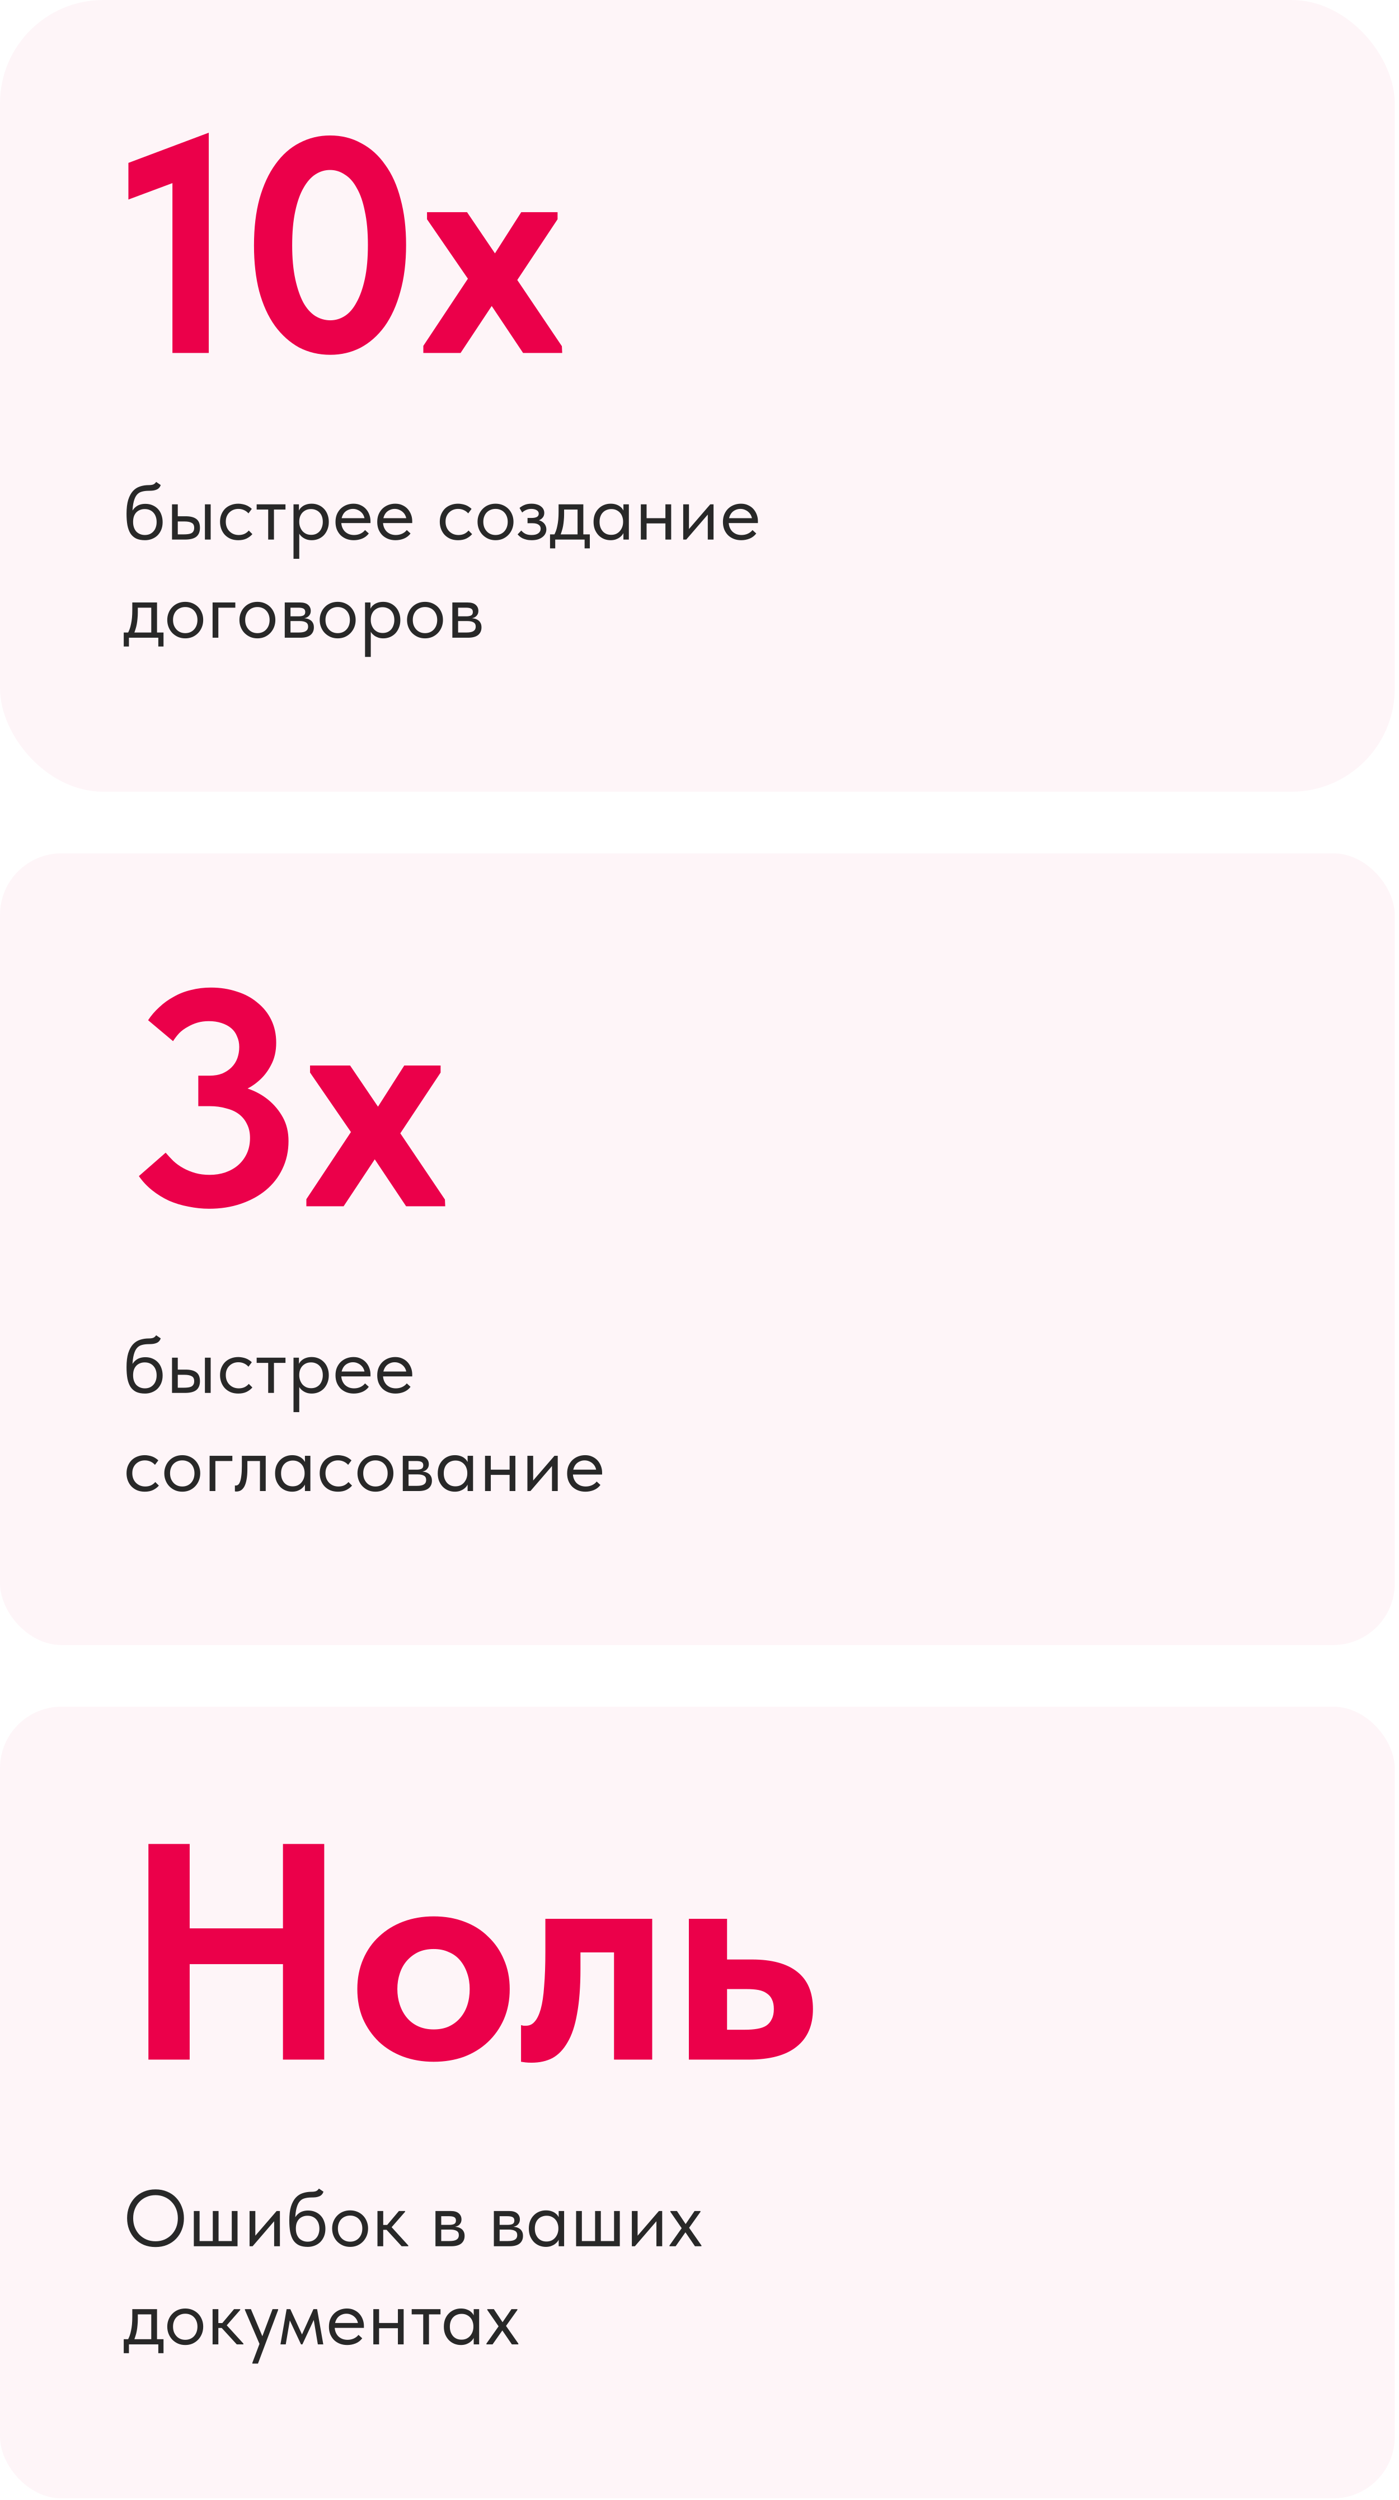
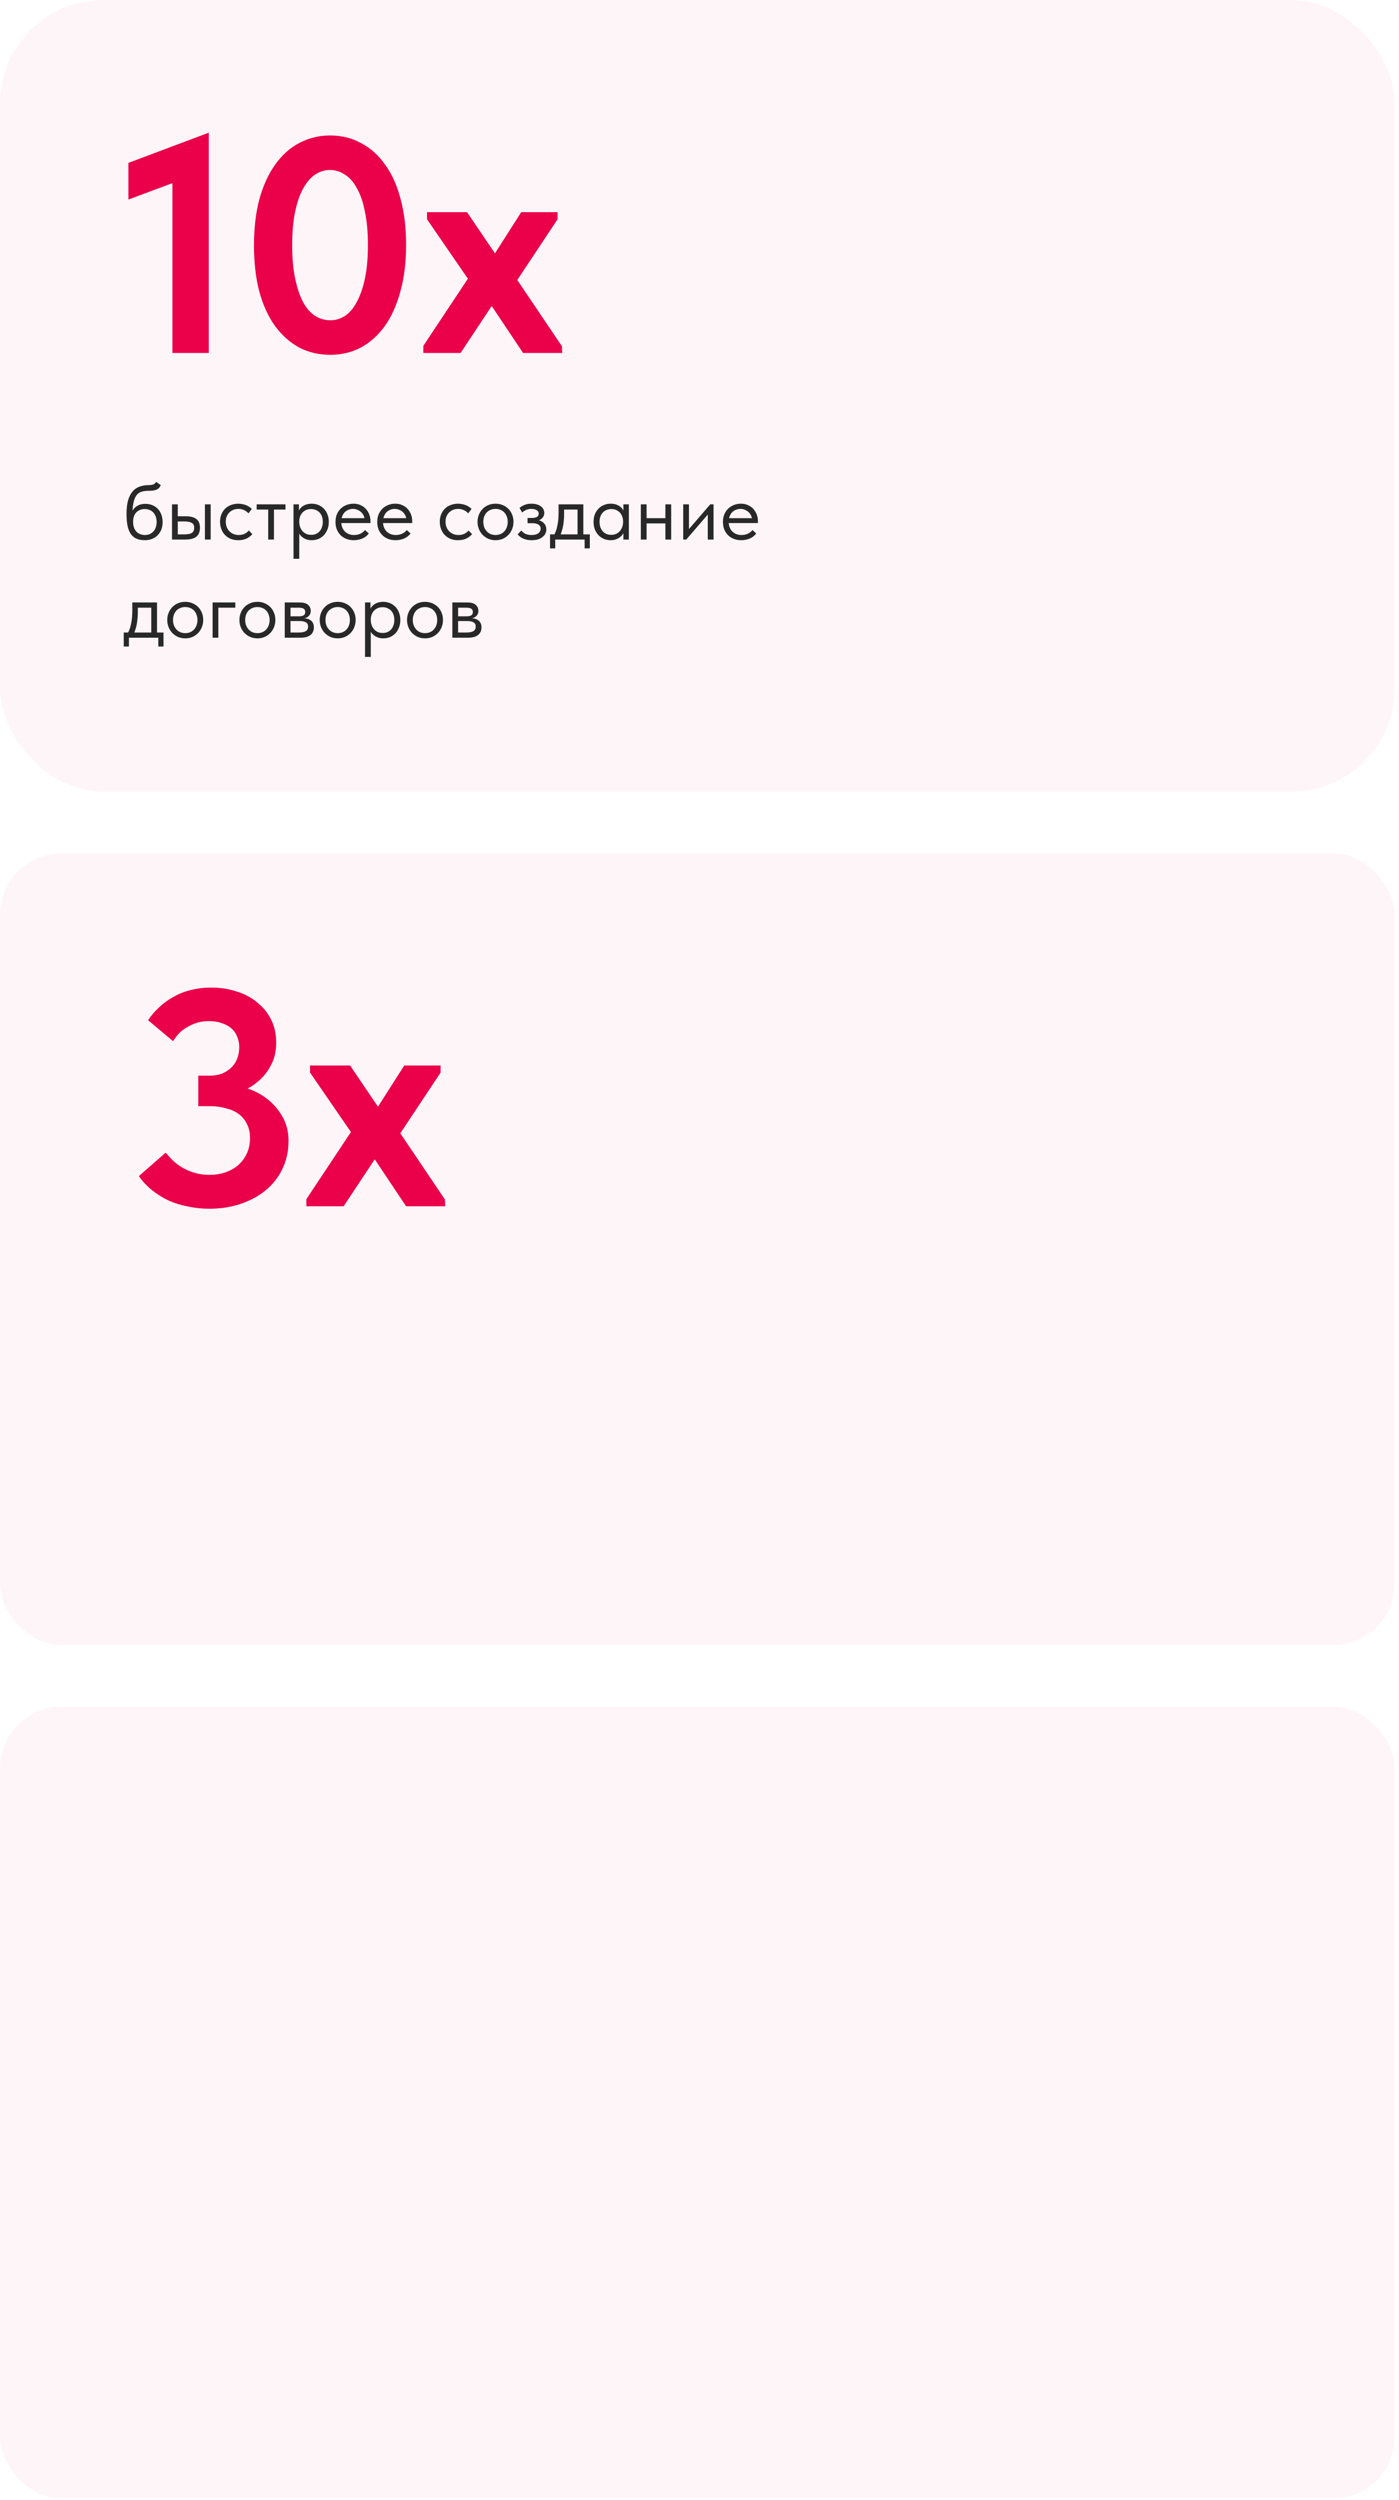
<svg xmlns="http://www.w3.org/2000/svg" width="271" height="484" viewBox="0 0 271 484" fill="none">
  <rect width="270.177" height="153.279" rx="20" fill="#F11158" fill-opacity="0.04" />
  <path d="M28.093 104.587C27.41 104.587 26.837 104.478 26.372 104.261C25.917 104.034 25.55 103.708 25.27 103.284C25.002 102.85 24.805 102.318 24.681 101.687C24.567 101.046 24.511 100.307 24.511 99.47C24.511 98.384 24.619 97.485 24.836 96.772C25.064 96.058 25.369 95.49 25.751 95.066C26.144 94.642 26.599 94.347 27.116 94.182C27.643 94.006 28.201 93.918 28.791 93.918C28.987 93.918 29.157 93.908 29.302 93.887C29.447 93.867 29.576 93.835 29.69 93.794C29.804 93.743 29.902 93.68 29.985 93.608C30.078 93.525 30.166 93.422 30.248 93.298L31.132 93.903C31.06 94.12 30.956 94.301 30.822 94.445C30.698 94.59 30.538 94.704 30.341 94.787C30.155 94.869 29.933 94.931 29.674 94.973C29.426 95.004 29.142 95.019 28.822 95.019C28.284 95.019 27.814 95.081 27.41 95.205C27.007 95.319 26.671 95.562 26.402 95.934C26.144 96.306 25.948 96.839 25.813 97.531C25.689 98.214 25.627 99.118 25.627 100.245L25.209 99.904C25.332 99.49 25.488 99.134 25.674 98.834C25.87 98.534 26.092 98.291 26.34 98.105C26.589 97.909 26.863 97.769 27.162 97.686C27.462 97.593 27.793 97.547 28.155 97.547C28.682 97.547 29.152 97.64 29.566 97.826C29.979 98.002 30.331 98.25 30.62 98.57C30.91 98.88 31.127 99.253 31.272 99.687C31.427 100.121 31.504 100.586 31.504 101.082C31.504 101.641 31.411 102.142 31.225 102.587C31.039 103.021 30.791 103.388 30.481 103.688C30.171 103.977 29.809 104.199 29.395 104.354C28.982 104.509 28.548 104.587 28.093 104.587ZM28.062 103.579C28.403 103.579 28.713 103.522 28.992 103.408C29.271 103.284 29.509 103.114 29.706 102.897C29.912 102.68 30.067 102.416 30.171 102.106C30.284 101.796 30.341 101.449 30.341 101.067C30.341 100.695 30.29 100.359 30.186 100.059C30.083 99.749 29.933 99.485 29.736 99.268C29.54 99.041 29.297 98.865 29.008 98.741C28.729 98.617 28.403 98.555 28.031 98.555C27.679 98.555 27.364 98.617 27.085 98.741C26.806 98.855 26.568 99.02 26.372 99.237C26.175 99.454 26.025 99.718 25.922 100.028C25.829 100.328 25.782 100.669 25.782 101.051C25.782 101.455 25.839 101.816 25.953 102.137C26.067 102.447 26.222 102.711 26.418 102.928C26.625 103.134 26.868 103.295 27.147 103.408C27.426 103.522 27.731 103.579 28.062 103.579ZM35.973 99.95C36.882 99.95 37.57 100.126 38.035 100.478C38.5 100.829 38.733 101.398 38.733 102.183C38.733 102.948 38.5 103.522 38.035 103.905C37.57 104.277 36.831 104.463 35.818 104.463H33.321V97.64H34.438V99.95H35.973ZM39.694 104.463V97.64H40.811V104.463H39.694ZM35.647 103.455C35.926 103.455 36.185 103.439 36.422 103.408C36.67 103.377 36.882 103.321 37.058 103.238C37.234 103.145 37.368 103.016 37.461 102.85C37.565 102.685 37.616 102.463 37.616 102.183C37.616 101.708 37.451 101.387 37.12 101.222C36.8 101.046 36.35 100.958 35.771 100.958H34.438V103.455H35.647ZM46.158 104.587C45.62 104.587 45.129 104.499 44.685 104.323C44.25 104.137 43.878 103.884 43.568 103.563C43.268 103.243 43.036 102.866 42.87 102.431C42.705 101.997 42.622 101.527 42.622 101.02C42.622 100.472 42.715 99.981 42.901 99.547C43.087 99.113 43.336 98.746 43.646 98.446C43.966 98.146 44.338 97.919 44.762 97.764C45.196 97.599 45.661 97.516 46.158 97.516C46.416 97.516 46.669 97.542 46.918 97.593C47.166 97.635 47.398 97.697 47.615 97.779C47.843 97.862 48.055 97.971 48.251 98.105C48.448 98.229 48.623 98.369 48.778 98.524L48.127 99.392C47.9 99.123 47.615 98.911 47.274 98.756C46.933 98.601 46.566 98.524 46.173 98.524C45.842 98.524 45.527 98.581 45.227 98.694C44.938 98.808 44.679 98.974 44.452 99.191C44.235 99.397 44.059 99.656 43.925 99.966C43.801 100.266 43.739 100.612 43.739 101.005C43.739 101.387 43.801 101.739 43.925 102.059C44.049 102.369 44.225 102.638 44.452 102.866C44.679 103.093 44.943 103.269 45.243 103.393C45.553 103.517 45.889 103.579 46.251 103.579C46.675 103.579 47.052 103.501 47.383 103.346C47.714 103.181 47.982 102.969 48.189 102.711L48.887 103.408C48.597 103.75 48.225 104.034 47.77 104.261C47.316 104.478 46.778 104.587 46.158 104.587ZM51.951 104.463V98.648H49.718V97.64H55.301V98.648H53.068V104.463H51.951ZM57.97 108.185H56.854V99.671V99.563V97.64H57.908V99.563L57.97 99.671V102.54V102.742V108.185ZM60.389 104.587C60.048 104.587 59.728 104.54 59.428 104.447C59.128 104.344 58.865 104.21 58.637 104.044C58.41 103.879 58.218 103.688 58.063 103.47C57.908 103.243 57.805 103 57.753 102.742V101.098H57.97C57.97 101.398 58.022 101.698 58.125 101.997C58.229 102.287 58.373 102.55 58.56 102.788C58.756 103.016 58.999 103.202 59.288 103.346C59.578 103.481 59.909 103.548 60.281 103.548C60.612 103.548 60.917 103.491 61.196 103.377C61.475 103.253 61.713 103.083 61.909 102.866C62.105 102.638 62.255 102.369 62.359 102.059C62.472 101.749 62.529 101.408 62.529 101.036C62.529 100.643 62.472 100.292 62.359 99.981C62.245 99.671 62.085 99.413 61.878 99.206C61.671 98.989 61.428 98.829 61.149 98.725C60.88 98.612 60.581 98.555 60.25 98.555C59.878 98.555 59.547 98.622 59.257 98.756C58.978 98.891 58.74 99.067 58.544 99.284C58.358 99.501 58.213 99.754 58.11 100.043C58.017 100.333 57.97 100.633 57.97 100.943H57.831V99.113C57.862 98.927 57.944 98.741 58.079 98.555C58.213 98.358 58.389 98.183 58.606 98.028C58.823 97.873 59.082 97.748 59.382 97.655C59.681 97.562 60.017 97.516 60.389 97.516C60.844 97.516 61.273 97.599 61.676 97.764C62.08 97.929 62.431 98.167 62.731 98.477C63.031 98.777 63.263 99.144 63.429 99.578C63.605 100.012 63.692 100.503 63.692 101.051C63.692 101.599 63.599 102.096 63.413 102.54C63.237 102.974 63 103.346 62.7 103.657C62.4 103.956 62.049 104.189 61.645 104.354C61.242 104.509 60.824 104.587 60.389 104.587ZM68.525 104.587C68.018 104.587 67.548 104.504 67.113 104.339C66.69 104.173 66.317 103.941 65.997 103.641C65.687 103.331 65.439 102.959 65.253 102.525C65.077 102.09 64.989 101.599 64.989 101.051C64.989 100.483 65.082 99.981 65.268 99.547C65.465 99.103 65.723 98.731 66.043 98.431C66.374 98.131 66.746 97.903 67.16 97.748C67.584 97.593 68.023 97.516 68.478 97.516C69.005 97.516 69.471 97.614 69.874 97.811C70.287 97.996 70.633 98.25 70.913 98.57C71.192 98.891 71.404 99.253 71.548 99.656C71.693 100.049 71.766 100.457 71.766 100.881V101.268H65.733V100.323H71.285L70.649 101.129V100.788C70.649 100.467 70.592 100.173 70.478 99.904C70.365 99.625 70.204 99.387 69.998 99.191C69.791 98.984 69.548 98.824 69.269 98.71C69 98.586 68.7 98.524 68.37 98.524C68.049 98.524 67.749 98.586 67.47 98.71C67.191 98.824 66.948 98.989 66.741 99.206C66.545 99.423 66.39 99.687 66.276 99.997C66.162 100.297 66.106 100.638 66.106 101.02C66.106 101.413 66.168 101.77 66.292 102.09C66.416 102.4 66.586 102.669 66.803 102.897C67.031 103.114 67.294 103.284 67.594 103.408C67.904 103.522 68.235 103.579 68.587 103.579C69.021 103.579 69.424 103.496 69.796 103.331C70.179 103.155 70.484 102.917 70.711 102.618L71.44 103.284C71.109 103.729 70.68 104.06 70.153 104.277C69.636 104.484 69.093 104.587 68.525 104.587ZM76.611 104.587C76.105 104.587 75.634 104.504 75.2 104.339C74.776 104.173 74.404 103.941 74.084 103.641C73.773 103.331 73.525 102.959 73.339 102.525C73.163 102.09 73.076 101.599 73.076 101.051C73.076 100.483 73.169 99.981 73.355 99.547C73.551 99.103 73.81 98.731 74.13 98.431C74.461 98.131 74.833 97.903 75.246 97.748C75.67 97.593 76.11 97.516 76.565 97.516C77.092 97.516 77.557 97.614 77.96 97.811C78.374 97.996 78.72 98.25 78.999 98.57C79.278 98.891 79.49 99.253 79.635 99.656C79.78 100.049 79.852 100.457 79.852 100.881V101.268H73.82V100.323H79.371L78.736 101.129V100.788C78.736 100.467 78.679 100.173 78.565 99.904C78.451 99.625 78.291 99.387 78.084 99.191C77.877 98.984 77.635 98.824 77.356 98.71C77.087 98.586 76.787 98.524 76.456 98.524C76.136 98.524 75.836 98.586 75.557 98.71C75.278 98.824 75.035 98.989 74.828 99.206C74.631 99.423 74.476 99.687 74.363 99.997C74.249 100.297 74.192 100.638 74.192 101.02C74.192 101.413 74.254 101.77 74.378 102.09C74.502 102.4 74.673 102.669 74.89 102.897C75.117 103.114 75.381 103.284 75.681 103.408C75.991 103.522 76.322 103.579 76.673 103.579C77.107 103.579 77.51 103.496 77.883 103.331C78.265 103.155 78.57 102.917 78.798 102.618L79.526 103.284C79.196 103.729 78.767 104.06 78.239 104.277C77.722 104.484 77.18 104.587 76.611 104.587ZM88.726 104.587C88.188 104.587 87.697 104.499 87.253 104.323C86.819 104.137 86.446 103.884 86.136 103.563C85.836 103.243 85.604 102.866 85.438 102.431C85.273 101.997 85.19 101.527 85.19 101.02C85.19 100.472 85.283 99.981 85.469 99.547C85.656 99.113 85.904 98.746 86.214 98.446C86.534 98.146 86.906 97.919 87.33 97.764C87.764 97.599 88.23 97.516 88.726 97.516C88.984 97.516 89.238 97.542 89.486 97.593C89.734 97.635 89.966 97.697 90.183 97.779C90.411 97.862 90.623 97.971 90.819 98.105C91.016 98.229 91.192 98.369 91.347 98.524L90.695 99.392C90.468 99.123 90.183 98.911 89.842 98.756C89.501 98.601 89.134 98.524 88.741 98.524C88.411 98.524 88.095 98.581 87.796 98.694C87.506 98.808 87.248 98.974 87.02 99.191C86.803 99.397 86.627 99.656 86.493 99.966C86.369 100.266 86.307 100.612 86.307 101.005C86.307 101.387 86.369 101.739 86.493 102.059C86.617 102.369 86.793 102.638 87.02 102.866C87.248 103.093 87.511 103.269 87.811 103.393C88.121 103.517 88.457 103.579 88.819 103.579C89.243 103.579 89.62 103.501 89.951 103.346C90.282 103.181 90.55 102.969 90.757 102.711L91.455 103.408C91.166 103.75 90.793 104.034 90.339 104.261C89.884 104.478 89.346 104.587 88.726 104.587ZM95.994 104.587C95.497 104.587 95.037 104.499 94.614 104.323C94.19 104.137 93.817 103.884 93.497 103.563C93.187 103.243 92.944 102.866 92.768 102.431C92.592 101.997 92.505 101.527 92.505 101.02C92.505 100.524 92.592 100.064 92.768 99.64C92.944 99.206 93.187 98.834 93.497 98.524C93.807 98.203 94.174 97.955 94.598 97.779C95.032 97.604 95.497 97.516 95.994 97.516C96.49 97.516 96.95 97.604 97.374 97.779C97.798 97.955 98.165 98.198 98.475 98.508C98.785 98.818 99.028 99.191 99.204 99.625C99.379 100.049 99.467 100.514 99.467 101.02C99.467 101.527 99.379 101.997 99.204 102.431C99.028 102.866 98.785 103.243 98.475 103.563C98.165 103.884 97.798 104.137 97.374 104.323C96.95 104.499 96.49 104.587 95.994 104.587ZM95.994 103.579C96.345 103.579 96.666 103.517 96.955 103.393C97.245 103.269 97.493 103.093 97.699 102.866C97.906 102.638 98.066 102.369 98.18 102.059C98.294 101.739 98.351 101.393 98.351 101.02C98.351 100.648 98.294 100.312 98.18 100.012C98.066 99.702 97.906 99.439 97.699 99.222C97.493 98.994 97.245 98.824 96.955 98.71C96.666 98.586 96.345 98.524 95.994 98.524C95.642 98.524 95.322 98.586 95.032 98.71C94.743 98.824 94.489 98.994 94.272 99.222C94.066 99.439 93.905 99.702 93.792 100.012C93.678 100.312 93.621 100.648 93.621 101.02C93.621 101.393 93.678 101.739 93.792 102.059C93.916 102.369 94.081 102.638 94.288 102.866C94.495 103.093 94.743 103.269 95.032 103.393C95.322 103.517 95.642 103.579 95.994 103.579ZM102.98 104.587C102.608 104.587 102.277 104.551 101.988 104.478C101.698 104.406 101.44 104.318 101.213 104.215C100.995 104.101 100.809 103.977 100.654 103.843C100.499 103.708 100.37 103.579 100.267 103.455L100.98 102.711C101.187 102.969 101.45 103.181 101.771 103.346C102.091 103.501 102.489 103.579 102.965 103.579C103.244 103.579 103.492 103.553 103.709 103.501C103.937 103.439 104.123 103.357 104.267 103.253C104.422 103.14 104.536 103.01 104.609 102.866C104.691 102.711 104.733 102.54 104.733 102.354C104.733 102.199 104.702 102.059 104.64 101.935C104.578 101.801 104.479 101.687 104.345 101.594C104.221 101.501 104.061 101.429 103.864 101.377C103.678 101.325 103.451 101.299 103.182 101.299H102.189V100.276H102.996C103.409 100.276 103.74 100.214 103.988 100.09C104.236 99.956 104.36 99.739 104.36 99.439C104.36 99.159 104.226 98.937 103.957 98.772C103.688 98.606 103.342 98.524 102.918 98.524C102.567 98.524 102.246 98.586 101.957 98.71C101.667 98.824 101.399 98.994 101.15 99.222L100.639 98.338C100.773 98.224 100.918 98.121 101.073 98.028C101.228 97.924 101.399 97.836 101.585 97.764C101.771 97.681 101.978 97.619 102.205 97.578C102.432 97.537 102.68 97.516 102.949 97.516C103.342 97.516 103.688 97.562 103.988 97.655C104.298 97.738 104.557 97.862 104.764 98.028C104.981 98.183 105.146 98.369 105.26 98.586C105.374 98.803 105.43 99.041 105.43 99.299C105.43 99.537 105.384 99.754 105.291 99.95C105.198 100.136 105.063 100.302 104.888 100.447C104.722 100.581 104.521 100.69 104.283 100.772C104.055 100.845 103.802 100.881 103.523 100.881V100.602C103.885 100.602 104.211 100.653 104.5 100.757C104.789 100.85 105.032 100.984 105.229 101.16C105.425 101.325 105.575 101.527 105.678 101.765C105.782 101.992 105.834 102.24 105.834 102.509C105.834 102.798 105.766 103.072 105.632 103.331C105.508 103.579 105.322 103.796 105.074 103.982C104.836 104.168 104.541 104.318 104.19 104.432C103.838 104.535 103.435 104.587 102.98 104.587ZM107.274 103.688C107.429 103.419 107.563 103.134 107.677 102.835C107.791 102.525 107.884 102.183 107.956 101.811C108.039 101.439 108.101 101.036 108.142 100.602C108.183 100.157 108.204 99.671 108.204 99.144V97.64H112.996V103.688H111.879V98.245L112.515 98.648H108.731L109.274 98.245V99.578C109.274 99.992 109.253 100.39 109.212 100.772C109.181 101.144 109.135 101.501 109.073 101.842C109.011 102.183 108.928 102.509 108.824 102.819C108.731 103.129 108.623 103.434 108.499 103.734L107.274 103.688ZM106.545 106.169V103.455H114.252V106.169H113.244V104.463H107.553V106.169H106.545ZM120.761 104.463V102.742L120.699 102.509V99.671L120.761 99.563V97.64H121.816V99.563V99.671V104.463H120.761ZM118.28 104.587C117.846 104.587 117.427 104.509 117.024 104.354C116.621 104.189 116.27 103.956 115.97 103.657C115.67 103.346 115.427 102.974 115.241 102.54C115.065 102.096 114.977 101.599 114.977 101.051C114.977 100.503 115.06 100.012 115.226 99.578C115.401 99.144 115.639 98.777 115.939 98.477C116.239 98.167 116.59 97.929 116.993 97.764C117.396 97.599 117.825 97.516 118.28 97.516C118.653 97.516 118.988 97.562 119.288 97.655C119.588 97.748 119.847 97.873 120.064 98.028C120.281 98.183 120.456 98.358 120.591 98.555C120.725 98.741 120.808 98.927 120.839 99.113V100.943H120.699C120.699 100.633 120.648 100.333 120.544 100.043C120.451 99.754 120.307 99.501 120.11 99.284C119.924 99.067 119.686 98.891 119.397 98.756C119.118 98.622 118.792 98.555 118.42 98.555C118.099 98.555 117.8 98.612 117.521 98.725C117.241 98.829 116.998 98.989 116.792 99.206C116.585 99.413 116.425 99.671 116.311 99.981C116.197 100.292 116.14 100.643 116.14 101.036C116.14 101.408 116.192 101.749 116.295 102.059C116.409 102.369 116.564 102.638 116.761 102.866C116.957 103.083 117.195 103.253 117.474 103.377C117.753 103.491 118.058 103.548 118.389 103.548C118.761 103.548 119.092 103.481 119.381 103.346C119.671 103.202 119.909 103.016 120.095 102.788C120.291 102.55 120.441 102.287 120.544 101.997C120.648 101.698 120.699 101.398 120.699 101.098H120.917V102.742C120.865 103 120.761 103.243 120.606 103.47C120.451 103.688 120.26 103.879 120.033 104.044C119.805 104.21 119.542 104.344 119.242 104.447C118.942 104.54 118.622 104.587 118.28 104.587ZM124.803 101.331V100.323H129.362V101.331H124.803ZM124.136 104.463V102.742V102.509V99.671V99.563V97.64H125.252V99.563V99.671V104.463H124.136ZM128.897 104.463V102.742V102.509V99.671V99.563V97.64H130.013V99.563V99.671V104.463H128.897ZM132.344 104.463V97.64H133.46V103.098L132.809 103.176L137.585 97.64H138.221V104.463H137.104V98.927L137.771 98.849L132.933 104.463H132.344ZM143.575 104.587C143.069 104.587 142.598 104.504 142.164 104.339C141.74 104.173 141.368 103.941 141.048 103.641C140.738 103.331 140.489 102.959 140.303 102.525C140.128 102.09 140.04 101.599 140.04 101.051C140.04 100.483 140.133 99.981 140.319 99.547C140.515 99.103 140.774 98.731 141.094 98.431C141.425 98.131 141.797 97.903 142.211 97.748C142.635 97.593 143.074 97.516 143.529 97.516C144.056 97.516 144.521 97.614 144.924 97.811C145.338 97.996 145.684 98.25 145.963 98.57C146.242 98.891 146.454 99.253 146.599 99.656C146.744 100.049 146.816 100.457 146.816 100.881V101.268H140.784V100.323H146.336L145.7 101.129V100.788C145.7 100.467 145.643 100.173 145.529 99.904C145.415 99.625 145.255 99.387 145.048 99.191C144.842 98.984 144.599 98.824 144.32 98.71C144.051 98.586 143.751 98.524 143.42 98.524C143.1 98.524 142.8 98.586 142.521 98.71C142.242 98.824 141.999 98.989 141.792 99.206C141.596 99.423 141.441 99.687 141.327 99.997C141.213 100.297 141.156 100.638 141.156 101.02C141.156 101.413 141.218 101.77 141.342 102.09C141.466 102.4 141.637 102.669 141.854 102.897C142.081 103.114 142.345 103.284 142.645 103.408C142.955 103.522 143.286 103.579 143.637 103.579C144.072 103.579 144.475 103.496 144.847 103.331C145.229 103.155 145.534 102.917 145.762 102.618L146.491 103.284C146.16 103.729 145.731 104.06 145.204 104.277C144.687 104.484 144.144 104.587 143.575 104.587ZM24.697 122.688C24.852 122.419 24.986 122.134 25.1 121.835C25.214 121.525 25.307 121.183 25.379 120.811C25.462 120.439 25.524 120.036 25.565 119.602C25.607 119.157 25.627 118.671 25.627 118.144V116.64H30.419V122.688H29.302V117.245L29.938 117.648H26.154L26.697 117.245V118.578C26.697 118.992 26.677 119.39 26.635 119.772C26.604 120.144 26.558 120.501 26.495 120.842C26.433 121.183 26.351 121.509 26.247 121.819C26.154 122.129 26.046 122.434 25.922 122.734L24.697 122.688ZM23.968 125.169V122.455H31.675V125.169H30.667V123.463H24.976V125.169H23.968ZM35.889 123.587C35.393 123.587 34.933 123.499 34.509 123.323C34.086 123.137 33.713 122.884 33.393 122.563C33.083 122.243 32.84 121.866 32.664 121.431C32.488 120.997 32.4 120.527 32.4 120.02C32.4 119.524 32.488 119.064 32.664 118.64C32.84 118.206 33.083 117.834 33.393 117.524C33.703 117.203 34.07 116.955 34.494 116.779C34.928 116.604 35.393 116.516 35.889 116.516C36.386 116.516 36.846 116.604 37.27 116.779C37.693 116.955 38.06 117.198 38.37 117.508C38.681 117.818 38.924 118.191 39.099 118.625C39.275 119.049 39.363 119.514 39.363 120.02C39.363 120.527 39.275 120.997 39.099 121.431C38.924 121.866 38.681 122.243 38.37 122.563C38.06 122.884 37.693 123.137 37.27 123.323C36.846 123.499 36.386 123.587 35.889 123.587ZM35.889 122.579C36.241 122.579 36.561 122.517 36.851 122.393C37.14 122.269 37.388 122.093 37.595 121.866C37.802 121.638 37.962 121.369 38.076 121.059C38.19 120.739 38.246 120.393 38.246 120.02C38.246 119.648 38.19 119.312 38.076 119.012C37.962 118.702 37.802 118.439 37.595 118.222C37.388 117.994 37.14 117.824 36.851 117.71C36.561 117.586 36.241 117.524 35.889 117.524C35.538 117.524 35.218 117.586 34.928 117.71C34.639 117.824 34.385 117.994 34.168 118.222C33.961 118.439 33.801 118.702 33.687 119.012C33.574 119.312 33.517 119.648 33.517 120.02C33.517 120.393 33.574 120.739 33.687 121.059C33.812 121.369 33.977 121.638 34.184 121.866C34.39 122.093 34.639 122.269 34.928 122.393C35.218 122.517 35.538 122.579 35.889 122.579ZM41.18 123.463V116.64H45.584V117.648H42.297V123.463H41.18ZM49.867 123.587C49.371 123.587 48.91 123.499 48.487 123.323C48.063 123.137 47.691 122.884 47.37 122.563C47.06 122.243 46.817 121.866 46.641 121.431C46.466 120.997 46.378 120.527 46.378 120.02C46.378 119.524 46.466 119.064 46.641 118.64C46.817 118.206 47.06 117.834 47.37 117.524C47.68 117.203 48.047 116.955 48.471 116.779C48.905 116.604 49.371 116.516 49.867 116.516C50.363 116.516 50.823 116.604 51.247 116.779C51.671 116.955 52.038 117.198 52.348 117.508C52.658 117.818 52.901 118.191 53.077 118.625C53.252 119.049 53.34 119.514 53.34 120.02C53.34 120.527 53.252 120.997 53.077 121.431C52.901 121.866 52.658 122.243 52.348 122.563C52.038 122.884 51.671 123.137 51.247 123.323C50.823 123.499 50.363 123.587 49.867 123.587ZM49.867 122.579C50.218 122.579 50.539 122.517 50.828 122.393C51.118 122.269 51.366 122.093 51.572 121.866C51.779 121.638 51.94 121.369 52.053 121.059C52.167 120.739 52.224 120.393 52.224 120.02C52.224 119.648 52.167 119.312 52.053 119.012C51.94 118.702 51.779 118.439 51.572 118.222C51.366 117.994 51.118 117.824 50.828 117.71C50.539 117.586 50.218 117.524 49.867 117.524C49.515 117.524 49.195 117.586 48.905 117.71C48.616 117.824 48.363 117.994 48.145 118.222C47.939 118.439 47.779 118.702 47.665 119.012C47.551 119.312 47.494 119.648 47.494 120.02C47.494 120.393 47.551 120.739 47.665 121.059C47.789 121.369 47.954 121.638 48.161 121.866C48.368 122.093 48.616 122.269 48.905 122.393C49.195 122.517 49.515 122.579 49.867 122.579ZM55.158 123.463V116.64H58.104C58.817 116.64 59.345 116.795 59.686 117.105C60.027 117.405 60.197 117.793 60.197 118.268C60.197 118.496 60.156 118.702 60.073 118.888C59.991 119.064 59.872 119.219 59.717 119.354C59.572 119.478 59.396 119.571 59.19 119.633C58.983 119.695 58.75 119.726 58.492 119.726V119.664C58.823 119.664 59.127 119.695 59.407 119.757C59.686 119.819 59.929 119.922 60.136 120.067C60.342 120.201 60.502 120.382 60.616 120.61C60.74 120.837 60.802 121.121 60.802 121.463C60.802 122.083 60.585 122.574 60.151 122.936C59.717 123.287 59.06 123.463 58.182 123.463H55.158ZM56.274 122.719L56.135 122.455H57.871C58.512 122.455 58.972 122.362 59.252 122.176C59.541 121.99 59.686 121.705 59.686 121.323C59.686 120.92 59.541 120.641 59.252 120.486C58.972 120.32 58.564 120.237 58.026 120.237H56.135V119.323H57.825C58.239 119.323 58.559 119.266 58.786 119.152C59.014 119.028 59.127 118.806 59.127 118.485C59.127 118.175 59.019 117.958 58.802 117.834C58.585 117.71 58.249 117.648 57.794 117.648H56.135L56.274 117.276V122.719ZM65.419 123.587C64.923 123.587 64.463 123.499 64.039 123.323C63.615 123.137 63.243 122.884 62.922 122.563C62.612 122.243 62.369 121.866 62.194 121.431C62.018 120.997 61.93 120.527 61.93 120.02C61.93 119.524 62.018 119.064 62.194 118.64C62.369 118.206 62.612 117.834 62.922 117.524C63.233 117.203 63.6 116.955 64.023 116.779C64.458 116.604 64.923 116.516 65.419 116.516C65.915 116.516 66.375 116.604 66.799 116.779C67.223 116.955 67.59 117.198 67.9 117.508C68.21 117.818 68.453 118.191 68.629 118.625C68.805 119.049 68.893 119.514 68.893 120.02C68.893 120.527 68.805 120.997 68.629 121.431C68.453 121.866 68.21 122.243 67.9 122.563C67.59 122.884 67.223 123.137 66.799 123.323C66.375 123.499 65.915 123.587 65.419 123.587ZM65.419 122.579C65.771 122.579 66.091 122.517 66.38 122.393C66.67 122.269 66.918 122.093 67.125 121.866C67.332 121.638 67.492 121.369 67.606 121.059C67.719 120.739 67.776 120.393 67.776 120.02C67.776 119.648 67.719 119.312 67.606 119.012C67.492 118.702 67.332 118.439 67.125 118.222C66.918 117.994 66.67 117.824 66.38 117.71C66.091 117.586 65.771 117.524 65.419 117.524C65.068 117.524 64.747 117.586 64.458 117.71C64.168 117.824 63.915 117.994 63.698 118.222C63.491 118.439 63.331 118.702 63.217 119.012C63.103 119.312 63.047 119.648 63.047 120.02C63.047 120.393 63.103 120.739 63.217 121.059C63.341 121.369 63.507 121.638 63.713 121.866C63.92 122.093 64.168 122.269 64.458 122.393C64.747 122.517 65.068 122.579 65.419 122.579ZM71.826 127.185H70.71V118.671V118.563V116.64H71.764V118.563L71.826 118.671V121.54V121.742V127.185ZM74.246 123.587C73.904 123.587 73.584 123.54 73.284 123.447C72.984 123.344 72.721 123.21 72.493 123.044C72.266 122.879 72.075 122.688 71.92 122.47C71.764 122.243 71.661 122 71.609 121.742V120.098H71.826C71.826 120.398 71.878 120.698 71.982 120.997C72.085 121.287 72.23 121.55 72.416 121.788C72.612 122.016 72.855 122.202 73.145 122.346C73.434 122.481 73.765 122.548 74.137 122.548C74.468 122.548 74.773 122.491 75.052 122.377C75.331 122.253 75.569 122.083 75.765 121.866C75.962 121.638 76.112 121.369 76.215 121.059C76.329 120.749 76.386 120.408 76.386 120.036C76.386 119.643 76.329 119.292 76.215 118.981C76.101 118.671 75.941 118.413 75.734 118.206C75.528 117.989 75.285 117.829 75.005 117.725C74.737 117.612 74.437 117.555 74.106 117.555C73.734 117.555 73.403 117.622 73.114 117.756C72.835 117.891 72.597 118.067 72.4 118.284C72.214 118.501 72.07 118.754 71.966 119.043C71.873 119.333 71.826 119.633 71.826 119.943H71.687V118.113C71.718 117.927 71.801 117.741 71.935 117.555C72.07 117.358 72.245 117.183 72.462 117.028C72.679 116.872 72.938 116.748 73.238 116.655C73.537 116.562 73.874 116.516 74.246 116.516C74.701 116.516 75.129 116.599 75.533 116.764C75.936 116.929 76.287 117.167 76.587 117.477C76.887 117.777 77.12 118.144 77.285 118.578C77.461 119.012 77.549 119.503 77.549 120.051C77.549 120.599 77.456 121.096 77.269 121.54C77.094 121.974 76.856 122.346 76.556 122.657C76.256 122.956 75.905 123.189 75.502 123.354C75.099 123.509 74.68 123.587 74.246 123.587ZM82.334 123.587C81.838 123.587 81.378 123.499 80.954 123.323C80.53 123.137 80.158 122.884 79.838 122.563C79.528 122.243 79.285 121.866 79.109 121.431C78.933 120.997 78.845 120.527 78.845 120.02C78.845 119.524 78.933 119.064 79.109 118.64C79.285 118.206 79.528 117.834 79.838 117.524C80.148 117.203 80.515 116.955 80.939 116.779C81.373 116.604 81.838 116.516 82.334 116.516C82.831 116.516 83.29 116.604 83.714 116.779C84.138 116.955 84.505 117.198 84.815 117.508C85.126 117.818 85.368 118.191 85.544 118.625C85.72 119.049 85.808 119.514 85.808 120.02C85.808 120.527 85.72 120.997 85.544 121.431C85.368 121.866 85.126 122.243 84.815 122.563C84.505 122.884 84.138 123.137 83.714 123.323C83.29 123.499 82.831 123.587 82.334 123.587ZM82.334 122.579C82.686 122.579 83.006 122.517 83.296 122.393C83.585 122.269 83.833 122.093 84.04 121.866C84.247 121.638 84.407 121.369 84.521 121.059C84.634 120.739 84.691 120.393 84.691 120.02C84.691 119.648 84.634 119.312 84.521 119.012C84.407 118.702 84.247 118.439 84.04 118.222C83.833 117.994 83.585 117.824 83.296 117.71C83.006 117.586 82.686 117.524 82.334 117.524C81.983 117.524 81.662 117.586 81.373 117.71C81.083 117.824 80.83 117.994 80.613 118.222C80.406 118.439 80.246 118.702 80.132 119.012C80.019 119.312 79.962 119.648 79.962 120.02C79.962 120.393 80.019 120.739 80.132 121.059C80.256 121.369 80.422 121.638 80.629 121.866C80.835 122.093 81.083 122.269 81.373 122.393C81.662 122.517 81.983 122.579 82.334 122.579ZM87.625 123.463V116.64H90.572C91.285 116.64 91.812 116.795 92.153 117.105C92.494 117.405 92.665 117.793 92.665 118.268C92.665 118.496 92.624 118.702 92.541 118.888C92.458 119.064 92.339 119.219 92.184 119.354C92.04 119.478 91.864 119.571 91.657 119.633C91.45 119.695 91.218 119.726 90.959 119.726V119.664C91.29 119.664 91.595 119.695 91.874 119.757C92.153 119.819 92.396 119.922 92.603 120.067C92.81 120.201 92.97 120.382 93.084 120.61C93.208 120.837 93.27 121.121 93.27 121.463C93.27 122.083 93.053 122.574 92.618 122.936C92.184 123.287 91.528 123.463 90.649 123.463H87.625ZM88.742 122.719L88.602 122.455H90.339C90.98 122.455 91.44 122.362 91.719 122.176C92.008 121.99 92.153 121.705 92.153 121.323C92.153 120.92 92.008 120.641 91.719 120.486C91.44 120.32 91.032 120.237 90.494 120.237H88.602V119.323H90.292C90.706 119.323 91.026 119.266 91.254 119.152C91.481 119.028 91.595 118.806 91.595 118.485C91.595 118.175 91.487 117.958 91.269 117.834C91.052 117.71 90.716 117.648 90.261 117.648H88.602L88.742 117.276V122.719Z" fill="#282828" />
  <path d="M33.402 68.334V32.788L35.907 34.517L24.873 38.632V31.535L40.44 25.69V68.334H33.402ZM63.991 68.692C61.765 68.692 59.737 68.215 57.908 67.26C56.119 66.266 54.568 64.875 53.256 63.086C51.944 61.257 50.93 59.03 50.214 56.406C49.538 53.781 49.2 50.819 49.2 47.519C49.2 44.1 49.558 41.078 50.274 38.453C51.029 35.789 52.063 33.563 53.375 31.774C54.687 29.945 56.238 28.573 58.027 27.658C59.856 26.704 61.824 26.227 63.932 26.227C66.158 26.227 68.166 26.724 69.955 27.718C71.784 28.672 73.335 30.064 74.608 31.893C75.92 33.682 76.914 35.889 77.59 38.513C78.305 41.137 78.663 44.1 78.663 47.4C78.663 50.819 78.285 53.861 77.53 56.525C76.814 59.149 75.8 61.376 74.488 63.205C73.176 64.994 71.625 66.366 69.836 67.32C68.047 68.235 66.099 68.692 63.991 68.692ZM63.991 62.012C64.985 62.012 65.92 61.734 66.794 61.177C67.669 60.62 68.425 59.746 69.061 58.553C69.737 57.36 70.273 55.849 70.671 54.02C71.069 52.191 71.268 49.984 71.268 47.4C71.268 44.895 71.069 42.728 70.671 40.899C70.313 39.07 69.796 37.579 69.121 36.426C68.484 35.233 67.709 34.358 66.794 33.801C65.92 33.205 64.965 32.907 63.932 32.907C62.938 32.907 62.003 33.185 61.129 33.742C60.254 34.298 59.478 35.173 58.802 36.366C58.127 37.519 57.59 39.03 57.192 40.899C56.794 42.728 56.596 44.934 56.596 47.519C56.596 49.984 56.794 52.151 57.192 54.02C57.59 55.849 58.107 57.36 58.743 58.553C59.379 59.706 60.154 60.581 61.069 61.177C61.983 61.734 62.958 62.012 63.991 62.012ZM82.002 68.334V66.962L92.26 51.515L92.32 56.406L82.718 42.45V41.078H90.471L97.628 51.634H94.229L100.968 41.078H108.006V42.45L98.821 56.286L98.225 51.276L108.841 67.022L108.901 68.334H101.326L93.394 56.465H97.091L89.219 68.334H82.002Z" fill="#EB004A" />
  <rect y="165.207" width="270.177" height="153.279" rx="11.928" fill="#F11158" fill-opacity="0.04" />
-   <path d="M28.093 269.796C27.41 269.796 26.837 269.687 26.372 269.47C25.917 269.243 25.55 268.917 25.27 268.493C25.002 268.059 24.805 267.527 24.681 266.896C24.567 266.255 24.511 265.516 24.511 264.679C24.511 263.593 24.619 262.694 24.836 261.98C25.064 261.267 25.369 260.699 25.751 260.275C26.144 259.851 26.599 259.556 27.116 259.391C27.643 259.215 28.201 259.127 28.791 259.127C28.987 259.127 29.157 259.117 29.302 259.096C29.447 259.076 29.576 259.045 29.69 259.003C29.804 258.951 29.902 258.889 29.985 258.817C30.078 258.734 30.166 258.631 30.248 258.507L31.132 259.112C31.06 259.329 30.956 259.51 30.822 259.654C30.698 259.799 30.538 259.913 30.341 259.996C30.155 260.078 29.933 260.14 29.674 260.182C29.426 260.213 29.142 260.228 28.822 260.228C28.284 260.228 27.814 260.29 27.41 260.414C27.007 260.528 26.671 260.771 26.402 261.143C26.144 261.515 25.948 262.048 25.813 262.74C25.689 263.423 25.627 264.327 25.627 265.454L25.209 265.113C25.332 264.699 25.488 264.343 25.674 264.043C25.87 263.743 26.092 263.5 26.34 263.314C26.589 263.118 26.863 262.978 27.162 262.895C27.462 262.802 27.793 262.756 28.155 262.756C28.682 262.756 29.152 262.849 29.566 263.035C29.979 263.211 30.331 263.459 30.62 263.779C30.91 264.089 31.127 264.462 31.272 264.896C31.427 265.33 31.504 265.795 31.504 266.291C31.504 266.85 31.411 267.351 31.225 267.796C31.039 268.23 30.791 268.597 30.481 268.897C30.171 269.186 29.809 269.408 29.395 269.563C28.982 269.718 28.548 269.796 28.093 269.796ZM28.062 268.788C28.403 268.788 28.713 268.731 28.992 268.617C29.271 268.493 29.509 268.323 29.706 268.106C29.912 267.889 30.067 267.625 30.171 267.315C30.284 267.005 30.341 266.658 30.341 266.276C30.341 265.904 30.29 265.568 30.186 265.268C30.083 264.958 29.933 264.694 29.736 264.477C29.54 264.25 29.297 264.074 29.008 263.95C28.729 263.826 28.403 263.764 28.031 263.764C27.679 263.764 27.364 263.826 27.085 263.95C26.806 264.064 26.568 264.229 26.372 264.446C26.175 264.663 26.025 264.927 25.922 265.237C25.829 265.537 25.782 265.878 25.782 266.26C25.782 266.664 25.839 267.025 25.953 267.346C26.067 267.656 26.222 267.92 26.418 268.137C26.625 268.343 26.868 268.504 27.147 268.617C27.426 268.731 27.731 268.788 28.062 268.788ZM35.973 265.159C36.882 265.159 37.57 265.335 38.035 265.687C38.5 266.038 38.733 266.607 38.733 267.392C38.733 268.157 38.5 268.731 38.035 269.114C37.57 269.486 36.831 269.672 35.818 269.672H33.321V262.849H34.438V265.159H35.973ZM39.694 269.672V262.849H40.811V269.672H39.694ZM35.647 268.664C35.926 268.664 36.185 268.648 36.422 268.617C36.67 268.586 36.882 268.53 37.058 268.447C37.234 268.354 37.368 268.225 37.461 268.059C37.565 267.894 37.616 267.671 37.616 267.392C37.616 266.917 37.451 266.596 37.12 266.431C36.8 266.255 36.35 266.167 35.771 266.167H34.438V268.664H35.647ZM46.158 269.796C45.62 269.796 45.129 269.708 44.685 269.532C44.25 269.346 43.878 269.093 43.568 268.772C43.268 268.452 43.036 268.075 42.87 267.64C42.705 267.206 42.622 266.736 42.622 266.229C42.622 265.681 42.715 265.19 42.901 264.756C43.087 264.322 43.336 263.955 43.646 263.655C43.966 263.355 44.338 263.128 44.762 262.973C45.196 262.808 45.661 262.725 46.158 262.725C46.416 262.725 46.669 262.751 46.918 262.802C47.166 262.844 47.398 262.906 47.615 262.988C47.843 263.071 48.055 263.18 48.251 263.314C48.448 263.438 48.623 263.578 48.778 263.733L48.127 264.601C47.9 264.332 47.615 264.12 47.274 263.965C46.933 263.81 46.566 263.733 46.173 263.733C45.842 263.733 45.527 263.79 45.227 263.903C44.938 264.017 44.679 264.182 44.452 264.4C44.235 264.606 44.059 264.865 43.925 265.175C43.801 265.475 43.739 265.821 43.739 266.214C43.739 266.596 43.801 266.948 43.925 267.268C44.049 267.578 44.225 267.847 44.452 268.075C44.679 268.302 44.943 268.478 45.243 268.602C45.553 268.726 45.889 268.788 46.251 268.788C46.675 268.788 47.052 268.71 47.383 268.555C47.714 268.39 47.982 268.178 48.189 267.92L48.887 268.617C48.597 268.959 48.225 269.243 47.77 269.47C47.316 269.687 46.778 269.796 46.158 269.796ZM51.951 269.672V263.857H49.718V262.849H55.301V263.857H53.068V269.672H51.951ZM57.97 273.394H56.854V264.88V264.772V262.849H57.908V264.772L57.97 264.88V267.749V267.951V273.394ZM60.389 269.796C60.048 269.796 59.728 269.749 59.428 269.656C59.128 269.553 58.865 269.419 58.637 269.253C58.41 269.088 58.218 268.897 58.063 268.679C57.908 268.452 57.805 268.209 57.753 267.951V266.307H57.97C57.97 266.607 58.022 266.906 58.125 267.206C58.229 267.496 58.373 267.759 58.56 267.997C58.756 268.225 58.999 268.411 59.288 268.555C59.578 268.69 59.909 268.757 60.281 268.757C60.612 268.757 60.917 268.7 61.196 268.586C61.475 268.462 61.713 268.292 61.909 268.075C62.105 267.847 62.255 267.578 62.359 267.268C62.472 266.958 62.529 266.617 62.529 266.245C62.529 265.852 62.472 265.501 62.359 265.19C62.245 264.88 62.085 264.622 61.878 264.415C61.671 264.198 61.428 264.038 61.149 263.934C60.88 263.821 60.581 263.764 60.25 263.764C59.878 263.764 59.547 263.831 59.257 263.965C58.978 264.1 58.74 264.275 58.544 264.493C58.358 264.71 58.213 264.963 58.11 265.252C58.017 265.542 57.97 265.842 57.97 266.152H57.831V264.322C57.862 264.136 57.944 263.95 58.079 263.764C58.213 263.567 58.389 263.392 58.606 263.237C58.823 263.081 59.082 262.957 59.382 262.864C59.681 262.771 60.017 262.725 60.389 262.725C60.844 262.725 61.273 262.808 61.676 262.973C62.08 263.138 62.431 263.376 62.731 263.686C63.031 263.986 63.263 264.353 63.429 264.787C63.605 265.221 63.692 265.712 63.692 266.26C63.692 266.808 63.599 267.304 63.413 267.749C63.237 268.183 63 268.555 62.7 268.866C62.4 269.165 62.049 269.398 61.645 269.563C61.242 269.718 60.824 269.796 60.389 269.796ZM68.525 269.796C68.018 269.796 67.548 269.713 67.113 269.548C66.69 269.382 66.317 269.15 65.997 268.85C65.687 268.54 65.439 268.168 65.253 267.734C65.077 267.299 64.989 266.808 64.989 266.26C64.989 265.692 65.082 265.19 65.268 264.756C65.465 264.312 65.723 263.94 66.043 263.64C66.374 263.34 66.746 263.112 67.16 262.957C67.584 262.802 68.023 262.725 68.478 262.725C69.005 262.725 69.471 262.823 69.874 263.019C70.287 263.206 70.633 263.459 70.913 263.779C71.192 264.1 71.404 264.462 71.548 264.865C71.693 265.258 71.766 265.666 71.766 266.09V266.477H65.733V265.532H71.285L70.649 266.338V265.997C70.649 265.676 70.592 265.382 70.478 265.113C70.365 264.834 70.204 264.596 69.998 264.4C69.791 264.193 69.548 264.033 69.269 263.919C69 263.795 68.7 263.733 68.37 263.733C68.049 263.733 67.749 263.795 67.47 263.919C67.191 264.033 66.948 264.198 66.741 264.415C66.545 264.632 66.39 264.896 66.276 265.206C66.162 265.506 66.106 265.847 66.106 266.229C66.106 266.622 66.168 266.979 66.292 267.299C66.416 267.609 66.586 267.878 66.803 268.106C67.031 268.323 67.294 268.493 67.594 268.617C67.904 268.731 68.235 268.788 68.587 268.788C69.021 268.788 69.424 268.705 69.796 268.54C70.179 268.364 70.484 268.126 70.711 267.827L71.44 268.493C71.109 268.938 70.68 269.269 70.153 269.486C69.636 269.693 69.093 269.796 68.525 269.796ZM76.611 269.796C76.105 269.796 75.634 269.713 75.2 269.548C74.776 269.382 74.404 269.15 74.084 268.85C73.773 268.54 73.525 268.168 73.339 267.734C73.163 267.299 73.076 266.808 73.076 266.26C73.076 265.692 73.169 265.19 73.355 264.756C73.551 264.312 73.81 263.94 74.13 263.64C74.461 263.34 74.833 263.112 75.246 262.957C75.67 262.802 76.11 262.725 76.565 262.725C77.092 262.725 77.557 262.823 77.96 263.019C78.374 263.206 78.72 263.459 78.999 263.779C79.278 264.1 79.49 264.462 79.635 264.865C79.78 265.258 79.852 265.666 79.852 266.09V266.477H73.82V265.532H79.371L78.736 266.338V265.997C78.736 265.676 78.679 265.382 78.565 265.113C78.451 264.834 78.291 264.596 78.084 264.4C77.877 264.193 77.635 264.033 77.356 263.919C77.087 263.795 76.787 263.733 76.456 263.733C76.136 263.733 75.836 263.795 75.557 263.919C75.278 264.033 75.035 264.198 74.828 264.415C74.631 264.632 74.476 264.896 74.363 265.206C74.249 265.506 74.192 265.847 74.192 266.229C74.192 266.622 74.254 266.979 74.378 267.299C74.502 267.609 74.673 267.878 74.89 268.106C75.117 268.323 75.381 268.493 75.681 268.617C75.991 268.731 76.322 268.788 76.673 268.788C77.107 268.788 77.51 268.705 77.883 268.54C78.265 268.364 78.57 268.126 78.798 267.827L79.526 268.493C79.196 268.938 78.767 269.269 78.239 269.486C77.722 269.693 77.18 269.796 76.611 269.796ZM28.046 288.796C27.509 288.796 27.018 288.708 26.573 288.532C26.139 288.346 25.767 288.093 25.457 287.772C25.157 287.452 24.924 287.075 24.759 286.64C24.593 286.206 24.511 285.736 24.511 285.229C24.511 284.681 24.604 284.19 24.79 283.756C24.976 283.322 25.224 282.955 25.534 282.655C25.855 282.355 26.227 282.128 26.651 281.973C27.085 281.808 27.55 281.725 28.046 281.725C28.305 281.725 28.558 281.751 28.806 281.802C29.054 281.844 29.287 281.906 29.504 281.988C29.731 282.071 29.943 282.18 30.14 282.314C30.336 282.438 30.512 282.578 30.667 282.733L30.016 283.601C29.788 283.332 29.504 283.12 29.163 282.965C28.822 282.81 28.455 282.733 28.062 282.733C27.731 282.733 27.416 282.79 27.116 282.903C26.826 283.017 26.568 283.182 26.34 283.4C26.123 283.606 25.948 283.865 25.813 284.175C25.689 284.475 25.627 284.821 25.627 285.214C25.627 285.596 25.689 285.948 25.813 286.268C25.937 286.578 26.113 286.847 26.34 287.075C26.568 287.302 26.831 287.478 27.131 287.602C27.442 287.726 27.777 287.788 28.139 287.788C28.563 287.788 28.941 287.71 29.271 287.555C29.602 287.39 29.871 287.178 30.078 286.92L30.775 287.617C30.486 287.959 30.114 288.243 29.659 288.47C29.204 288.687 28.666 288.796 28.046 288.796ZM35.314 288.796C34.818 288.796 34.358 288.708 33.934 288.532C33.51 288.346 33.138 288.093 32.817 287.772C32.507 287.452 32.264 287.075 32.089 286.64C31.913 286.206 31.825 285.736 31.825 285.229C31.825 284.733 31.913 284.273 32.089 283.849C32.264 283.415 32.507 283.043 32.817 282.733C33.127 282.412 33.495 282.164 33.918 281.988C34.352 281.813 34.818 281.725 35.314 281.725C35.81 281.725 36.27 281.813 36.694 281.988C37.118 282.164 37.485 282.407 37.795 282.717C38.105 283.027 38.348 283.4 38.524 283.834C38.7 284.258 38.788 284.723 38.788 285.229C38.788 285.736 38.7 286.206 38.524 286.64C38.348 287.075 38.105 287.452 37.795 287.772C37.485 288.093 37.118 288.346 36.694 288.532C36.27 288.708 35.81 288.796 35.314 288.796ZM35.314 287.788C35.666 287.788 35.986 287.726 36.275 287.602C36.565 287.478 36.813 287.302 37.02 287.075C37.227 286.847 37.387 286.578 37.5 286.268C37.614 285.948 37.671 285.602 37.671 285.229C37.671 284.857 37.614 284.521 37.5 284.221C37.387 283.911 37.227 283.648 37.02 283.431C36.813 283.203 36.565 283.033 36.275 282.919C35.986 282.795 35.666 282.733 35.314 282.733C34.962 282.733 34.642 282.795 34.352 282.919C34.063 283.033 33.81 283.203 33.593 283.431C33.386 283.648 33.226 283.911 33.112 284.221C32.998 284.521 32.941 284.857 32.941 285.229C32.941 285.602 32.998 285.948 33.112 286.268C33.236 286.578 33.401 286.847 33.608 287.075C33.815 287.302 34.063 287.478 34.352 287.602C34.642 287.726 34.962 287.788 35.314 287.788ZM40.605 288.672V281.849H45.009V282.857H41.721V288.672H40.605ZM45.766 288.765C45.683 288.765 45.621 288.76 45.579 288.749C45.548 288.749 45.523 288.744 45.502 288.734V287.586C45.543 287.597 45.579 287.602 45.61 287.602C45.641 287.602 45.667 287.602 45.688 287.602C45.833 287.602 45.972 287.555 46.107 287.462C46.251 287.359 46.375 287.173 46.479 286.904C46.593 286.625 46.68 286.237 46.742 285.741C46.815 285.245 46.851 284.599 46.851 283.803V281.849H51.472V288.672H50.355V282.857H47.921V284.361C47.921 285.219 47.864 285.932 47.75 286.501C47.647 287.059 47.497 287.509 47.301 287.85C47.104 288.181 46.877 288.419 46.618 288.563C46.36 288.698 46.076 288.765 45.766 288.765ZM59.067 288.672V286.951L59.005 286.718V283.88L59.067 283.772V281.849H60.122V283.772V283.88V288.672H59.067ZM56.586 288.796C56.152 288.796 55.733 288.718 55.33 288.563C54.927 288.398 54.575 288.165 54.276 287.866C53.976 287.555 53.733 287.183 53.547 286.749C53.371 286.304 53.283 285.808 53.283 285.26C53.283 284.712 53.366 284.221 53.531 283.787C53.707 283.353 53.945 282.986 54.245 282.686C54.544 282.376 54.896 282.138 55.299 281.973C55.702 281.808 56.131 281.725 56.586 281.725C56.958 281.725 57.294 281.771 57.594 281.864C57.894 281.957 58.152 282.081 58.369 282.237C58.587 282.392 58.762 282.567 58.897 282.764C59.031 282.95 59.114 283.136 59.145 283.322V285.152H59.005C59.005 284.842 58.953 284.542 58.85 284.252C58.757 283.963 58.612 283.71 58.416 283.493C58.23 283.275 57.992 283.1 57.703 282.965C57.423 282.831 57.098 282.764 56.726 282.764C56.405 282.764 56.105 282.821 55.826 282.934C55.547 283.038 55.304 283.198 55.097 283.415C54.891 283.622 54.73 283.88 54.617 284.19C54.503 284.501 54.446 284.852 54.446 285.245C54.446 285.617 54.498 285.958 54.601 286.268C54.715 286.578 54.87 286.847 55.066 287.075C55.263 287.292 55.501 287.462 55.78 287.586C56.059 287.7 56.364 287.757 56.695 287.757C57.067 287.757 57.398 287.69 57.687 287.555C57.977 287.411 58.214 287.225 58.4 286.997C58.597 286.759 58.747 286.496 58.85 286.206C58.953 285.906 59.005 285.607 59.005 285.307H59.222V286.951C59.171 287.209 59.067 287.452 58.912 287.679C58.757 287.897 58.566 288.088 58.338 288.253C58.111 288.419 57.847 288.553 57.547 288.656C57.248 288.749 56.927 288.796 56.586 288.796ZM65.466 288.796C64.928 288.796 64.437 288.708 63.992 288.532C63.558 288.346 63.186 288.093 62.876 287.772C62.576 287.452 62.343 287.075 62.178 286.64C62.013 286.206 61.93 285.736 61.93 285.229C61.93 284.681 62.023 284.19 62.209 283.756C62.395 283.322 62.643 282.955 62.953 282.655C63.274 282.355 63.646 282.128 64.07 281.973C64.504 281.808 64.969 281.725 65.466 281.725C65.724 281.725 65.977 281.751 66.225 281.802C66.474 281.844 66.706 281.906 66.923 281.988C67.151 282.071 67.363 282.18 67.559 282.314C67.755 282.438 67.931 282.578 68.086 282.733L67.435 283.601C67.207 283.332 66.923 283.12 66.582 282.965C66.241 282.81 65.874 282.733 65.481 282.733C65.15 282.733 64.835 282.79 64.535 282.903C64.246 283.017 63.987 283.182 63.76 283.4C63.543 283.606 63.367 283.865 63.233 284.175C63.108 284.475 63.047 284.821 63.047 285.214C63.047 285.596 63.108 285.948 63.233 286.268C63.357 286.578 63.532 286.847 63.76 287.075C63.987 287.302 64.251 287.478 64.551 287.602C64.861 287.726 65.197 287.788 65.559 287.788C65.983 287.788 66.36 287.71 66.691 287.555C67.021 287.39 67.29 287.178 67.497 286.92L68.195 287.617C67.905 287.959 67.533 288.243 67.078 288.47C66.623 288.687 66.086 288.796 65.466 288.796ZM72.733 288.796C72.237 288.796 71.777 288.708 71.353 288.532C70.929 288.346 70.557 288.093 70.237 287.772C69.927 287.452 69.684 287.075 69.508 286.64C69.332 286.206 69.244 285.736 69.244 285.229C69.244 284.733 69.332 284.273 69.508 283.849C69.684 283.415 69.927 283.043 70.237 282.733C70.547 282.412 70.914 282.164 71.338 281.988C71.772 281.813 72.237 281.725 72.733 281.725C73.23 281.725 73.69 281.813 74.113 281.988C74.537 282.164 74.904 282.407 75.214 282.717C75.525 283.027 75.767 283.4 75.943 283.834C76.119 284.258 76.207 284.723 76.207 285.229C76.207 285.736 76.119 286.206 75.943 286.64C75.767 287.075 75.525 287.452 75.214 287.772C74.904 288.093 74.537 288.346 74.113 288.532C73.69 288.708 73.23 288.796 72.733 288.796ZM72.733 287.788C73.085 287.788 73.405 287.726 73.695 287.602C73.984 287.478 74.232 287.302 74.439 287.075C74.646 286.847 74.806 286.578 74.92 286.268C75.034 285.948 75.09 285.602 75.09 285.229C75.09 284.857 75.034 284.521 74.92 284.221C74.806 283.911 74.646 283.648 74.439 283.431C74.232 283.203 73.984 283.033 73.695 282.919C73.405 282.795 73.085 282.733 72.733 282.733C72.382 282.733 72.061 282.795 71.772 282.919C71.482 283.033 71.229 283.203 71.012 283.431C70.805 283.648 70.645 283.911 70.531 284.221C70.418 284.521 70.361 284.857 70.361 285.229C70.361 285.602 70.418 285.948 70.531 286.268C70.655 286.578 70.821 286.847 71.028 287.075C71.234 287.302 71.482 287.478 71.772 287.602C72.061 287.726 72.382 287.788 72.733 287.788ZM78.024 288.672V281.849H80.971C81.684 281.849 82.211 282.004 82.552 282.314C82.894 282.614 83.064 283.002 83.064 283.477C83.064 283.705 83.023 283.911 82.94 284.097C82.857 284.273 82.738 284.428 82.583 284.563C82.439 284.687 82.263 284.78 82.056 284.842C81.849 284.904 81.617 284.935 81.358 284.935V284.873C81.689 284.873 81.994 284.904 82.273 284.966C82.552 285.028 82.795 285.131 83.002 285.276C83.209 285.41 83.369 285.591 83.483 285.819C83.607 286.046 83.669 286.33 83.669 286.671C83.669 287.292 83.452 287.783 83.017 288.145C82.583 288.496 81.927 288.672 81.048 288.672H78.024ZM79.141 287.928L79.001 287.664H80.738C81.379 287.664 81.839 287.571 82.118 287.385C82.408 287.199 82.552 286.914 82.552 286.532C82.552 286.129 82.408 285.85 82.118 285.695C81.839 285.529 81.431 285.446 80.893 285.446H79.001V284.532H80.692C81.105 284.532 81.425 284.475 81.653 284.361C81.88 284.237 81.994 284.015 81.994 283.694C81.994 283.384 81.885 283.167 81.668 283.043C81.451 282.919 81.115 282.857 80.66 282.857H79.001L79.141 282.485V287.928ZM90.581 288.672V286.951L90.519 286.718V283.88L90.581 283.772V281.849H91.635V283.772V283.88V288.672H90.581ZM88.1 288.796C87.665 288.796 87.247 288.718 86.844 288.563C86.44 288.398 86.089 288.165 85.789 287.866C85.489 287.555 85.246 287.183 85.06 286.749C84.884 286.304 84.797 285.808 84.797 285.26C84.797 284.712 84.879 284.221 85.045 283.787C85.22 283.353 85.458 282.986 85.758 282.686C86.058 282.376 86.409 282.138 86.812 281.973C87.216 281.808 87.645 281.725 88.1 281.725C88.472 281.725 88.808 281.771 89.108 281.864C89.407 281.957 89.666 282.081 89.883 282.237C90.1 282.392 90.276 282.567 90.41 282.764C90.544 282.95 90.627 283.136 90.658 283.322V285.152H90.519C90.519 284.842 90.467 284.542 90.364 284.252C90.27 283.963 90.126 283.71 89.929 283.493C89.743 283.275 89.505 283.1 89.216 282.965C88.937 282.831 88.611 282.764 88.239 282.764C87.919 282.764 87.619 282.821 87.34 282.934C87.061 283.038 86.818 283.198 86.611 283.415C86.404 283.622 86.244 283.88 86.13 284.19C86.016 284.501 85.96 284.852 85.96 285.245C85.96 285.617 86.011 285.958 86.115 286.268C86.228 286.578 86.383 286.847 86.58 287.075C86.776 287.292 87.014 287.462 87.293 287.586C87.572 287.7 87.877 287.757 88.208 287.757C88.58 287.757 88.911 287.69 89.201 287.555C89.49 287.411 89.728 287.225 89.914 286.997C90.11 286.759 90.26 286.496 90.364 286.206C90.467 285.906 90.519 285.607 90.519 285.307H90.736V286.951C90.684 287.209 90.581 287.452 90.426 287.679C90.27 287.897 90.079 288.088 89.852 288.253C89.624 288.419 89.361 288.553 89.061 288.656C88.761 288.749 88.441 288.796 88.1 288.796ZM94.622 285.539V284.532H99.181V285.539H94.622ZM93.955 288.672V286.951V286.718V283.88V283.772V281.849H95.072V283.772V283.88V288.672H93.955ZM98.716 288.672V286.951V286.718V283.88V283.772V281.849H99.832V283.772V283.88V288.672H98.716ZM102.163 288.672V281.849H103.279V287.307L102.628 287.385L107.404 281.849H108.04V288.672H106.924V283.136L107.59 283.058L102.752 288.672H102.163ZM113.394 288.796C112.888 288.796 112.418 288.713 111.983 288.548C111.559 288.382 111.187 288.15 110.867 287.85C110.557 287.54 110.309 287.168 110.123 286.734C109.947 286.299 109.859 285.808 109.859 285.26C109.859 284.692 109.952 284.19 110.138 283.756C110.334 283.312 110.593 282.94 110.913 282.64C111.244 282.34 111.616 282.112 112.03 281.957C112.454 281.802 112.893 281.725 113.348 281.725C113.875 281.725 114.34 281.823 114.744 282.019C115.157 282.206 115.503 282.459 115.783 282.779C116.062 283.1 116.274 283.462 116.418 283.865C116.563 284.258 116.635 284.666 116.635 285.09V285.477H110.603V284.532H116.155L115.519 285.338V284.997C115.519 284.676 115.462 284.382 115.348 284.113C115.235 283.834 115.074 283.596 114.868 283.4C114.661 283.193 114.418 283.033 114.139 282.919C113.87 282.795 113.57 282.733 113.239 282.733C112.919 282.733 112.619 282.795 112.34 282.919C112.061 283.033 111.818 283.198 111.611 283.415C111.415 283.632 111.26 283.896 111.146 284.206C111.032 284.506 110.975 284.847 110.975 285.229C110.975 285.622 111.037 285.979 111.161 286.299C111.286 286.609 111.456 286.878 111.673 287.106C111.901 287.323 112.164 287.493 112.464 287.617C112.774 287.731 113.105 287.788 113.457 287.788C113.891 287.788 114.294 287.705 114.666 287.54C115.049 287.364 115.354 287.126 115.581 286.827L116.31 287.493C115.979 287.938 115.55 288.269 115.023 288.486C114.506 288.693 113.963 288.796 113.394 288.796Z" fill="#282828" />
  <path d="M40.499 234.016C39.187 234.016 37.855 233.877 36.503 233.599C35.191 233.36 33.939 232.982 32.746 232.466C31.553 231.909 30.46 231.233 29.466 230.438C28.472 229.642 27.617 228.728 26.901 227.694L32.09 223.161C32.567 223.718 33.064 224.255 33.581 224.772C34.138 225.289 34.774 225.746 35.489 226.143C36.205 226.541 36.981 226.859 37.816 227.098C38.651 227.336 39.585 227.456 40.619 227.456C41.692 227.456 42.706 227.297 43.66 226.978C44.654 226.621 45.489 226.143 46.165 225.547C46.881 224.911 47.438 224.155 47.835 223.281C48.233 222.406 48.432 221.412 48.432 220.299C48.432 219.265 48.233 218.37 47.835 217.615C47.477 216.859 46.961 216.223 46.285 215.706C45.609 215.189 44.774 214.812 43.78 214.573C42.825 214.295 41.772 214.155 40.619 214.155H38.412V208.251H40.619C41.533 208.251 42.348 208.112 43.064 207.833C43.78 207.515 44.376 207.118 44.853 206.641C45.37 206.124 45.748 205.527 45.986 204.851C46.225 204.175 46.344 203.46 46.344 202.704C46.344 201.949 46.205 201.273 45.927 200.676C45.688 200.04 45.31 199.504 44.794 199.066C44.277 198.629 43.641 198.291 42.885 198.052C42.169 197.814 41.354 197.694 40.44 197.694C39.645 197.694 38.909 197.794 38.233 197.993C37.557 198.191 36.921 198.47 36.325 198.828C35.728 199.146 35.191 199.543 34.714 200.02C34.277 200.498 33.879 201.014 33.521 201.571L28.69 197.515C29.287 196.601 30.003 195.766 30.837 195.011C31.672 194.215 32.607 193.539 33.641 192.983C34.674 192.386 35.788 191.949 36.981 191.671C38.213 191.352 39.505 191.193 40.857 191.193C42.647 191.193 44.316 191.452 45.867 191.969C47.418 192.446 48.75 193.162 49.863 194.116C51.016 195.03 51.911 196.144 52.547 197.456C53.183 198.768 53.501 200.239 53.501 201.869C53.501 203.539 53.163 204.991 52.487 206.223C51.851 207.456 51.036 208.49 50.042 209.325C49.088 210.16 48.014 210.796 46.821 211.233C45.668 211.631 44.535 211.849 43.422 211.889V209.921C45.012 209.961 46.543 210.239 48.014 210.756C49.525 211.273 50.857 212.008 52.01 212.963C53.163 213.917 54.098 215.05 54.813 216.362C55.529 217.674 55.887 219.185 55.887 220.895C55.887 222.883 55.489 224.692 54.694 226.322C53.939 227.913 52.865 229.285 51.474 230.438C50.122 231.551 48.511 232.426 46.642 233.062C44.774 233.698 42.726 234.016 40.499 234.016ZM59.345 233.539V232.167L69.604 216.72L69.663 221.611L60.061 207.655V206.283H67.814L74.971 216.839H71.572L78.311 206.283H85.349V207.655L76.164 221.491L75.568 216.482L86.184 232.227L86.244 233.539H78.669L70.737 221.67H74.435L66.562 233.539H59.345Z" fill="#EB004A" />
  <rect y="330.416" width="270.177" height="153.279" rx="11.928" fill="#F11158" fill-opacity="0.04" />
-   <path d="M30.124 433.917C30.744 433.917 31.318 433.809 31.845 433.592C32.373 433.364 32.828 433.054 33.21 432.661C33.603 432.258 33.908 431.788 34.125 431.25C34.342 430.702 34.451 430.103 34.451 429.452C34.451 428.8 34.342 428.206 34.125 427.668C33.908 427.12 33.603 426.65 33.21 426.257C32.828 425.854 32.373 425.544 31.845 425.327C31.318 425.099 30.744 424.986 30.124 424.986C29.504 424.986 28.93 425.099 28.403 425.327C27.876 425.544 27.416 425.854 27.023 426.257C26.64 426.65 26.34 427.12 26.123 427.668C25.906 428.206 25.798 428.8 25.798 429.452C25.798 430.103 25.906 430.702 26.123 431.25C26.34 431.788 26.64 432.258 27.023 432.661C27.416 433.054 27.876 433.364 28.403 433.592C28.93 433.809 29.504 433.917 30.124 433.917ZM30.124 435.034C29.297 435.034 28.542 434.894 27.86 434.615C27.188 434.326 26.609 433.928 26.123 433.421C25.648 432.915 25.276 432.32 25.007 431.638C24.748 430.956 24.619 430.222 24.619 429.436C24.619 428.65 24.748 427.921 25.007 427.25C25.276 426.567 25.648 425.978 26.123 425.482C26.609 424.975 27.188 424.582 27.86 424.303C28.542 424.014 29.297 423.869 30.124 423.869C30.951 423.869 31.701 424.014 32.373 424.303C33.055 424.582 33.634 424.975 34.109 425.482C34.595 425.988 34.967 426.583 35.226 427.265C35.495 427.937 35.629 428.671 35.629 429.467C35.629 430.253 35.495 430.987 35.226 431.669C34.967 432.341 34.595 432.93 34.109 433.437C33.634 433.933 33.055 434.326 32.373 434.615C31.701 434.894 30.951 435.034 30.124 435.034ZM44.896 433.871V428.056H46.013V434.879H37.546V428.056H38.663V433.871H41.221V428.056H42.338V433.871H44.896ZM48.343 434.879V428.056H49.46V433.514L48.808 433.592L53.585 428.056H54.22V434.879H53.104V429.343L53.771 429.265L48.932 434.879H48.343ZM59.621 435.003C58.939 435.003 58.365 434.894 57.9 434.677C57.445 434.45 57.078 434.124 56.799 433.7C56.53 433.266 56.334 432.734 56.21 432.103C56.096 431.462 56.039 430.723 56.039 429.886C56.039 428.8 56.148 427.901 56.365 427.188C56.592 426.474 56.897 425.906 57.28 425.482C57.673 425.058 58.127 424.763 58.644 424.598C59.172 424.422 59.73 424.334 60.319 424.334C60.516 424.334 60.686 424.324 60.831 424.303C60.976 424.283 61.105 424.252 61.218 424.21C61.332 424.159 61.431 424.096 61.513 424.024C61.606 423.941 61.694 423.838 61.777 423.714L62.661 424.319C62.588 424.536 62.485 424.717 62.35 424.861C62.227 425.006 62.066 425.12 61.87 425.203C61.684 425.285 61.462 425.347 61.203 425.389C60.955 425.42 60.671 425.435 60.35 425.435C59.813 425.435 59.342 425.497 58.939 425.621C58.536 425.735 58.2 425.978 57.931 426.35C57.673 426.722 57.476 427.255 57.342 427.947C57.218 428.63 57.156 429.534 57.156 430.661L56.737 430.32C56.861 429.906 57.016 429.55 57.202 429.25C57.399 428.95 57.621 428.707 57.869 428.521C58.117 428.325 58.391 428.185 58.691 428.102C58.991 428.009 59.322 427.963 59.683 427.963C60.211 427.963 60.681 428.056 61.094 428.242C61.508 428.418 61.859 428.666 62.149 428.986C62.438 429.296 62.656 429.669 62.8 430.103C62.955 430.537 63.033 431.002 63.033 431.498C63.033 432.057 62.94 432.558 62.754 433.003C62.568 433.437 62.319 433.804 62.009 434.104C61.699 434.393 61.337 434.615 60.924 434.77C60.51 434.925 60.076 435.003 59.621 435.003ZM59.59 433.995C59.931 433.995 60.242 433.938 60.521 433.824C60.8 433.7 61.038 433.53 61.234 433.313C61.441 433.096 61.596 432.832 61.699 432.522C61.813 432.212 61.87 431.865 61.87 431.483C61.87 431.111 61.818 430.775 61.715 430.475C61.611 430.165 61.462 429.901 61.265 429.684C61.069 429.457 60.826 429.281 60.536 429.157C60.257 429.033 59.931 428.971 59.559 428.971C59.208 428.971 58.892 429.033 58.613 429.157C58.334 429.271 58.096 429.436 57.9 429.653C57.704 429.87 57.554 430.134 57.45 430.444C57.357 430.744 57.311 431.085 57.311 431.467C57.311 431.871 57.368 432.232 57.481 432.553C57.595 432.863 57.75 433.127 57.947 433.344C58.153 433.55 58.396 433.711 58.675 433.824C58.955 433.938 59.26 433.995 59.59 433.995ZM67.827 435.003C67.331 435.003 66.871 434.915 66.447 434.739C66.023 434.553 65.651 434.3 65.33 433.98C65.02 433.659 64.777 433.282 64.601 432.848C64.426 432.413 64.338 431.943 64.338 431.436C64.338 430.94 64.426 430.48 64.601 430.056C64.777 429.622 65.02 429.25 65.33 428.94C65.64 428.619 66.007 428.371 66.431 428.195C66.865 428.02 67.331 427.932 67.827 427.932C68.323 427.932 68.783 428.02 69.207 428.195C69.631 428.371 69.998 428.614 70.308 428.924C70.618 429.234 70.861 429.607 71.037 430.041C71.213 430.465 71.3 430.93 71.3 431.436C71.3 431.943 71.213 432.413 71.037 432.848C70.861 433.282 70.618 433.659 70.308 433.98C69.998 434.3 69.631 434.553 69.207 434.739C68.783 434.915 68.323 435.003 67.827 435.003ZM67.827 433.995C68.178 433.995 68.499 433.933 68.788 433.809C69.078 433.685 69.326 433.509 69.533 433.282C69.739 433.054 69.9 432.785 70.013 432.475C70.127 432.155 70.184 431.809 70.184 431.436C70.184 431.064 70.127 430.728 70.013 430.428C69.9 430.118 69.739 429.855 69.533 429.638C69.326 429.41 69.078 429.24 68.788 429.126C68.499 429.002 68.178 428.94 67.827 428.94C67.475 428.94 67.155 429.002 66.865 429.126C66.576 429.24 66.323 429.41 66.106 429.638C65.899 429.855 65.739 430.118 65.625 430.428C65.511 430.728 65.454 431.064 65.454 431.436C65.454 431.809 65.511 432.155 65.625 432.475C65.749 432.785 65.914 433.054 66.121 433.282C66.328 433.509 66.576 433.685 66.865 433.809C67.155 433.933 67.475 433.995 67.827 433.995ZM77.801 434.879L74.529 431.312L77.274 428.056H78.468V428.211L75.863 431.188L79.088 434.724V434.879H77.801ZM73.49 431.7V430.754H75.103V431.7H73.49ZM73.118 434.879V433.158V432.925V430.087V429.979V428.056H74.234V429.979V430.087V434.879H73.118ZM84.354 434.879V428.056H87.301C88.014 428.056 88.541 428.211 88.882 428.521C89.223 428.821 89.394 429.209 89.394 429.684C89.394 429.912 89.353 430.118 89.27 430.304C89.187 430.48 89.068 430.635 88.913 430.77C88.769 430.894 88.593 430.987 88.386 431.049C88.179 431.111 87.947 431.142 87.688 431.142V431.08C88.019 431.08 88.324 431.111 88.603 431.173C88.882 431.235 89.125 431.338 89.332 431.483C89.539 431.617 89.699 431.798 89.813 432.026C89.937 432.253 89.999 432.537 89.999 432.879C89.999 433.499 89.782 433.99 89.347 434.352C88.913 434.703 88.257 434.879 87.378 434.879H84.354ZM85.471 434.135L85.331 433.871H87.068C87.709 433.871 88.169 433.778 88.448 433.592C88.737 433.406 88.882 433.121 88.882 432.739C88.882 432.336 88.737 432.057 88.448 431.902C88.169 431.736 87.761 431.653 87.223 431.653H85.331V430.739H87.021C87.435 430.739 87.755 430.682 87.983 430.568C88.21 430.444 88.324 430.222 88.324 429.901C88.324 429.591 88.216 429.374 87.998 429.25C87.781 429.126 87.445 429.064 86.99 429.064H85.331L85.471 428.692V434.135ZM95.666 434.879V428.056H98.613C99.326 428.056 99.853 428.211 100.194 428.521C100.536 428.821 100.706 429.209 100.706 429.684C100.706 429.912 100.665 430.118 100.582 430.304C100.499 430.48 100.38 430.635 100.225 430.77C100.081 430.894 99.905 430.987 99.698 431.049C99.491 431.111 99.259 431.142 99 431.142V431.08C99.331 431.08 99.636 431.111 99.915 431.173C100.194 431.235 100.437 431.338 100.644 431.483C100.851 431.617 101.011 431.798 101.125 432.026C101.249 432.253 101.311 432.537 101.311 432.879C101.311 433.499 101.094 433.99 100.66 434.352C100.225 434.703 99.569 434.879 98.69 434.879H95.666ZM96.783 434.135L96.643 433.871H98.38C99.021 433.871 99.481 433.778 99.76 433.592C100.05 433.406 100.194 433.121 100.194 432.739C100.194 432.336 100.05 432.057 99.76 431.902C99.481 431.736 99.073 431.653 98.535 431.653H96.643V430.739H98.334C98.747 430.739 99.068 430.682 99.295 430.568C99.522 430.444 99.636 430.222 99.636 429.901C99.636 429.591 99.528 429.374 99.311 429.25C99.093 429.126 98.757 429.064 98.303 429.064H96.643L96.783 428.692V434.135ZM108.223 434.879V433.158L108.161 432.925V430.087L108.223 429.979V428.056H109.277V429.979V430.087V434.879H108.223ZM105.742 435.003C105.307 435.003 104.889 434.925 104.486 434.77C104.082 434.605 103.731 434.372 103.431 434.073C103.131 433.762 102.888 433.39 102.702 432.956C102.527 432.512 102.439 432.015 102.439 431.467C102.439 430.919 102.521 430.428 102.687 429.994C102.863 429.56 103.1 429.193 103.4 428.893C103.7 428.583 104.051 428.345 104.455 428.18C104.858 428.015 105.287 427.932 105.742 427.932C106.114 427.932 106.45 427.978 106.75 428.071C107.049 428.164 107.308 428.288 107.525 428.444C107.742 428.599 107.918 428.774 108.052 428.971C108.187 429.157 108.269 429.343 108.3 429.529V431.359H108.161C108.161 431.049 108.109 430.749 108.006 430.459C107.913 430.17 107.768 429.917 107.571 429.7C107.385 429.483 107.148 429.307 106.858 429.172C106.579 429.038 106.253 428.971 105.881 428.971C105.561 428.971 105.261 429.028 104.982 429.141C104.703 429.245 104.46 429.405 104.253 429.622C104.046 429.829 103.886 430.087 103.772 430.397C103.659 430.708 103.602 431.059 103.602 431.452C103.602 431.824 103.653 432.165 103.757 432.475C103.87 432.785 104.026 433.054 104.222 433.282C104.418 433.499 104.656 433.669 104.935 433.793C105.214 433.907 105.519 433.964 105.85 433.964C106.222 433.964 106.553 433.897 106.843 433.762C107.132 433.618 107.37 433.432 107.556 433.204C107.752 432.966 107.902 432.703 108.006 432.413C108.109 432.114 108.161 431.814 108.161 431.514H108.378V433.158C108.326 433.416 108.223 433.659 108.068 433.886C107.913 434.104 107.721 434.295 107.494 434.46C107.266 434.626 107.003 434.76 106.703 434.863C106.403 434.956 106.083 435.003 105.742 435.003ZM118.948 433.871V428.056H120.064V434.879H111.597V428.056H112.714V433.871H115.272V428.056H116.389V433.871H118.948ZM122.395 434.879V428.056H123.511V433.514L122.86 433.592L127.636 428.056H128.272V434.879H127.155V429.343L127.822 429.265L122.984 434.879H122.395ZM129.687 434.879V434.724L132.448 430.816V431.964L129.858 428.211V428.056H131.129L133.083 430.987H132.541L134.541 428.056H135.688V428.211L133.083 431.871V430.723L135.875 434.724V434.879H134.619L132.525 431.809H133.037L130.881 434.879H129.687ZM24.697 453.104C24.852 452.835 24.986 452.55 25.1 452.251C25.214 451.941 25.307 451.599 25.379 451.227C25.462 450.855 25.524 450.452 25.565 450.018C25.607 449.573 25.627 449.087 25.627 448.56V447.056H30.419V453.104H29.302V447.661L29.938 448.064H26.154L26.697 447.661V448.994C26.697 449.408 26.677 449.806 26.635 450.188C26.604 450.56 26.558 450.917 26.495 451.258C26.433 451.599 26.351 451.925 26.247 452.235C26.154 452.545 26.046 452.85 25.922 453.15L24.697 453.104ZM23.968 455.585V452.871H31.675V455.585H30.667V453.879H24.976V455.585H23.968ZM35.889 454.003C35.393 454.003 34.933 453.915 34.509 453.739C34.086 453.553 33.713 453.3 33.393 452.98C33.083 452.659 32.84 452.282 32.664 451.848C32.488 451.413 32.4 450.943 32.4 450.436C32.4 449.94 32.488 449.48 32.664 449.056C32.84 448.622 33.083 448.25 33.393 447.94C33.703 447.619 34.07 447.371 34.494 447.195C34.928 447.02 35.393 446.932 35.889 446.932C36.386 446.932 36.846 447.02 37.27 447.195C37.693 447.371 38.06 447.614 38.37 447.924C38.681 448.234 38.924 448.607 39.099 449.041C39.275 449.465 39.363 449.93 39.363 450.436C39.363 450.943 39.275 451.413 39.099 451.848C38.924 452.282 38.681 452.659 38.37 452.98C38.06 453.3 37.693 453.553 37.27 453.739C36.846 453.915 36.386 454.003 35.889 454.003ZM35.889 452.995C36.241 452.995 36.561 452.933 36.851 452.809C37.14 452.685 37.388 452.509 37.595 452.282C37.802 452.054 37.962 451.785 38.076 451.475C38.19 451.155 38.246 450.809 38.246 450.436C38.246 450.064 38.19 449.728 38.076 449.428C37.962 449.118 37.802 448.855 37.595 448.638C37.388 448.41 37.14 448.24 36.851 448.126C36.561 448.002 36.241 447.94 35.889 447.94C35.538 447.94 35.218 448.002 34.928 448.126C34.639 448.24 34.385 448.41 34.168 448.638C33.961 448.855 33.801 449.118 33.687 449.428C33.574 449.728 33.517 450.064 33.517 450.436C33.517 450.809 33.574 451.155 33.687 451.475C33.812 451.785 33.977 452.054 34.184 452.282C34.39 452.509 34.639 452.685 34.928 452.809C35.218 452.933 35.538 452.995 35.889 452.995ZM45.864 453.879L42.592 450.312L45.336 447.056H46.53V447.211L43.925 450.188L47.151 453.724V453.879H45.864ZM41.553 450.7V449.754H43.165V450.7H41.553ZM41.18 453.879V452.158V451.925V449.087V448.979V447.056H42.297V448.979V449.087V453.879H41.18ZM48.885 457.601V457.445L52.793 447.056H53.878V447.211L49.97 457.601H48.885ZM50.405 454.112L47.443 447.211V447.056H48.606L50.963 452.638L50.405 454.112ZM54.327 453.879L55.521 447.056H56.235L58.499 451.956L60.716 447.056H61.429L62.623 453.879H61.569L60.778 449.149L58.576 453.879H58.313L56.142 449.242L55.351 453.879H54.327ZM67.252 454.003C66.746 454.003 66.276 453.92 65.841 453.755C65.418 453.589 65.045 453.357 64.725 453.057C64.415 452.747 64.167 452.375 63.981 451.941C63.805 451.506 63.717 451.015 63.717 450.467C63.717 449.899 63.81 449.397 63.996 448.963C64.192 448.519 64.451 448.147 64.771 447.847C65.102 447.547 65.474 447.32 65.888 447.164C66.312 447.009 66.751 446.932 67.206 446.932C67.733 446.932 68.198 447.03 68.602 447.226C69.015 447.413 69.361 447.666 69.641 447.986C69.92 448.307 70.132 448.669 70.276 449.072C70.421 449.465 70.493 449.873 70.493 450.297V450.684H64.461V449.739H70.013L69.377 450.545V450.204C69.377 449.883 69.32 449.589 69.206 449.32C69.093 449.041 68.932 448.803 68.726 448.607C68.519 448.4 68.276 448.24 67.997 448.126C67.728 448.002 67.428 447.94 67.097 447.94C66.777 447.94 66.477 448.002 66.198 448.126C65.919 448.24 65.676 448.405 65.469 448.622C65.273 448.839 65.118 449.103 65.004 449.413C64.89 449.713 64.833 450.054 64.833 450.436C64.833 450.829 64.895 451.186 65.019 451.506C65.144 451.816 65.314 452.085 65.531 452.313C65.759 452.53 66.022 452.7 66.322 452.824C66.632 452.938 66.963 452.995 67.314 452.995C67.749 452.995 68.152 452.912 68.524 452.747C68.907 452.571 69.212 452.333 69.439 452.034L70.168 452.7C69.837 453.145 69.408 453.476 68.881 453.693C68.364 453.9 67.821 454.003 67.252 454.003ZM72.982 450.747V449.739H77.541V450.747H72.982ZM72.315 453.879V452.158V451.925V449.087V448.979V447.056H73.432V448.979V449.087V453.879H72.315ZM77.076 453.879V452.158V451.925V449.087V448.979V447.056H78.192V448.979V449.087V453.879H77.076ZM81.981 453.879V448.064H79.748V447.056H85.33V448.064H83.097V453.879H81.981ZM91.762 453.879V452.158L91.7 451.925V449.087L91.762 448.979V447.056H92.816V448.979V449.087V453.879H91.762ZM89.281 454.003C88.847 454.003 88.428 453.925 88.025 453.77C87.621 453.605 87.27 453.372 86.97 453.073C86.67 452.762 86.427 452.39 86.241 451.956C86.066 451.512 85.978 451.015 85.978 450.467C85.978 449.919 86.061 449.428 86.226 448.994C86.402 448.56 86.639 448.193 86.939 447.893C87.239 447.583 87.591 447.345 87.994 447.18C88.397 447.015 88.826 446.932 89.281 446.932C89.653 446.932 89.989 446.978 90.289 447.071C90.588 447.164 90.847 447.288 91.064 447.444C91.281 447.599 91.457 447.774 91.591 447.971C91.726 448.157 91.808 448.343 91.839 448.529V450.359H91.7C91.7 450.049 91.648 449.749 91.545 449.459C91.452 449.17 91.307 448.917 91.111 448.7C90.924 448.483 90.687 448.307 90.397 448.172C90.118 448.038 89.792 447.971 89.42 447.971C89.1 447.971 88.8 448.028 88.521 448.141C88.242 448.245 87.999 448.405 87.792 448.622C87.585 448.829 87.425 449.087 87.311 449.397C87.198 449.708 87.141 450.059 87.141 450.452C87.141 450.824 87.192 451.165 87.296 451.475C87.41 451.785 87.565 452.054 87.761 452.282C87.957 452.499 88.195 452.669 88.474 452.793C88.754 452.907 89.058 452.964 89.389 452.964C89.761 452.964 90.092 452.897 90.382 452.762C90.671 452.618 90.909 452.432 91.095 452.204C91.291 451.966 91.441 451.703 91.545 451.413C91.648 451.114 91.7 450.814 91.7 450.514H91.917V452.158C91.865 452.416 91.762 452.659 91.607 452.886C91.452 453.104 91.26 453.295 91.033 453.46C90.806 453.626 90.542 453.76 90.242 453.863C89.942 453.956 89.622 454.003 89.281 454.003ZM94.222 453.879V453.724L96.982 449.816V450.964L94.392 447.211V447.056H95.664L97.618 449.987H97.075L99.075 447.056H100.223V447.211L97.618 450.871V449.723L100.409 453.724V453.879H99.153L97.059 450.809H97.571L95.415 453.879H94.222Z" fill="#282828" />
-   <path d="M58.809 373.339V380.257H32.746V373.339H58.809ZM36.742 356.997V398.746H28.75V356.997H36.742ZM54.813 398.746V356.997H62.805V398.746H54.813ZM84.008 399.164C81.861 399.164 79.872 398.826 78.043 398.15C76.254 397.474 74.704 396.519 73.391 395.287C72.079 394.015 71.046 392.523 70.29 390.814C69.574 389.104 69.216 387.195 69.216 385.088C69.216 382.981 69.594 381.052 70.35 379.303C71.105 377.553 72.139 376.082 73.451 374.889C74.763 373.657 76.314 372.703 78.103 372.027C79.932 371.351 81.9 371.013 84.008 371.013C86.155 371.013 88.123 371.351 89.912 372.027C91.741 372.703 93.292 373.677 94.564 374.949C95.876 376.182 96.89 377.653 97.606 379.363C98.361 381.072 98.739 382.981 98.739 385.088C98.739 387.235 98.361 389.184 97.606 390.933C96.85 392.643 95.817 394.114 94.504 395.347C93.192 396.579 91.642 397.533 89.853 398.209C88.063 398.845 86.115 399.164 84.008 399.164ZM84.008 392.901C85.081 392.901 86.035 392.722 86.87 392.364C87.745 391.967 88.481 391.43 89.077 390.754C89.713 390.038 90.191 389.203 90.508 388.249C90.827 387.295 90.986 386.241 90.986 385.088C90.986 383.975 90.827 382.961 90.508 382.046C90.191 381.092 89.733 380.257 89.137 379.541C88.54 378.826 87.805 378.289 86.93 377.931C86.095 377.534 85.121 377.335 84.008 377.335C82.894 377.335 81.9 377.534 81.025 377.931C80.191 378.329 79.455 378.885 78.819 379.601C78.222 380.277 77.765 381.092 77.447 382.046C77.129 383.001 76.97 384.015 76.97 385.088C76.97 386.162 77.129 387.176 77.447 388.13C77.765 389.084 78.222 389.919 78.819 390.635C79.415 391.351 80.151 391.907 81.025 392.305C81.9 392.702 82.894 392.901 84.008 392.901ZM102.958 399.343C102.52 399.343 102.123 399.323 101.765 399.283C101.447 399.243 101.169 399.203 100.93 399.164V392.066C101.089 392.106 101.248 392.146 101.407 392.186C101.566 392.186 101.725 392.186 101.884 392.186C102.56 392.186 103.117 391.927 103.554 391.41C104.031 390.893 104.429 390.078 104.747 388.965C105.065 387.812 105.284 386.341 105.403 384.551C105.562 382.722 105.642 380.496 105.642 377.871V371.49H126.337V398.746H118.942V377.991H112.441V381.211C112.441 384.631 112.222 387.514 111.785 389.859C111.387 392.166 110.771 394.015 109.936 395.406C109.141 396.798 108.167 397.812 107.013 398.448C105.86 399.044 104.509 399.343 102.958 399.343ZM133.44 398.746V371.49H140.836V379.363H145.667C149.524 379.363 152.446 380.158 154.434 381.748C156.462 383.339 157.476 385.744 157.476 388.965C157.476 392.146 156.422 394.571 154.315 396.241C152.247 397.911 149.166 398.746 145.07 398.746H133.44ZM144.355 392.961C145.23 392.961 146.005 392.901 146.681 392.782C147.397 392.663 147.973 392.464 148.41 392.186C148.888 391.867 149.245 391.45 149.484 390.933C149.762 390.416 149.901 389.76 149.901 388.965C149.901 388.209 149.782 387.593 149.544 387.116C149.345 386.639 149.007 386.241 148.53 385.923C148.092 385.605 147.556 385.386 146.919 385.267C146.283 385.148 145.508 385.088 144.593 385.088H140.836V392.961H144.355Z" fill="#EB004A" />
</svg>